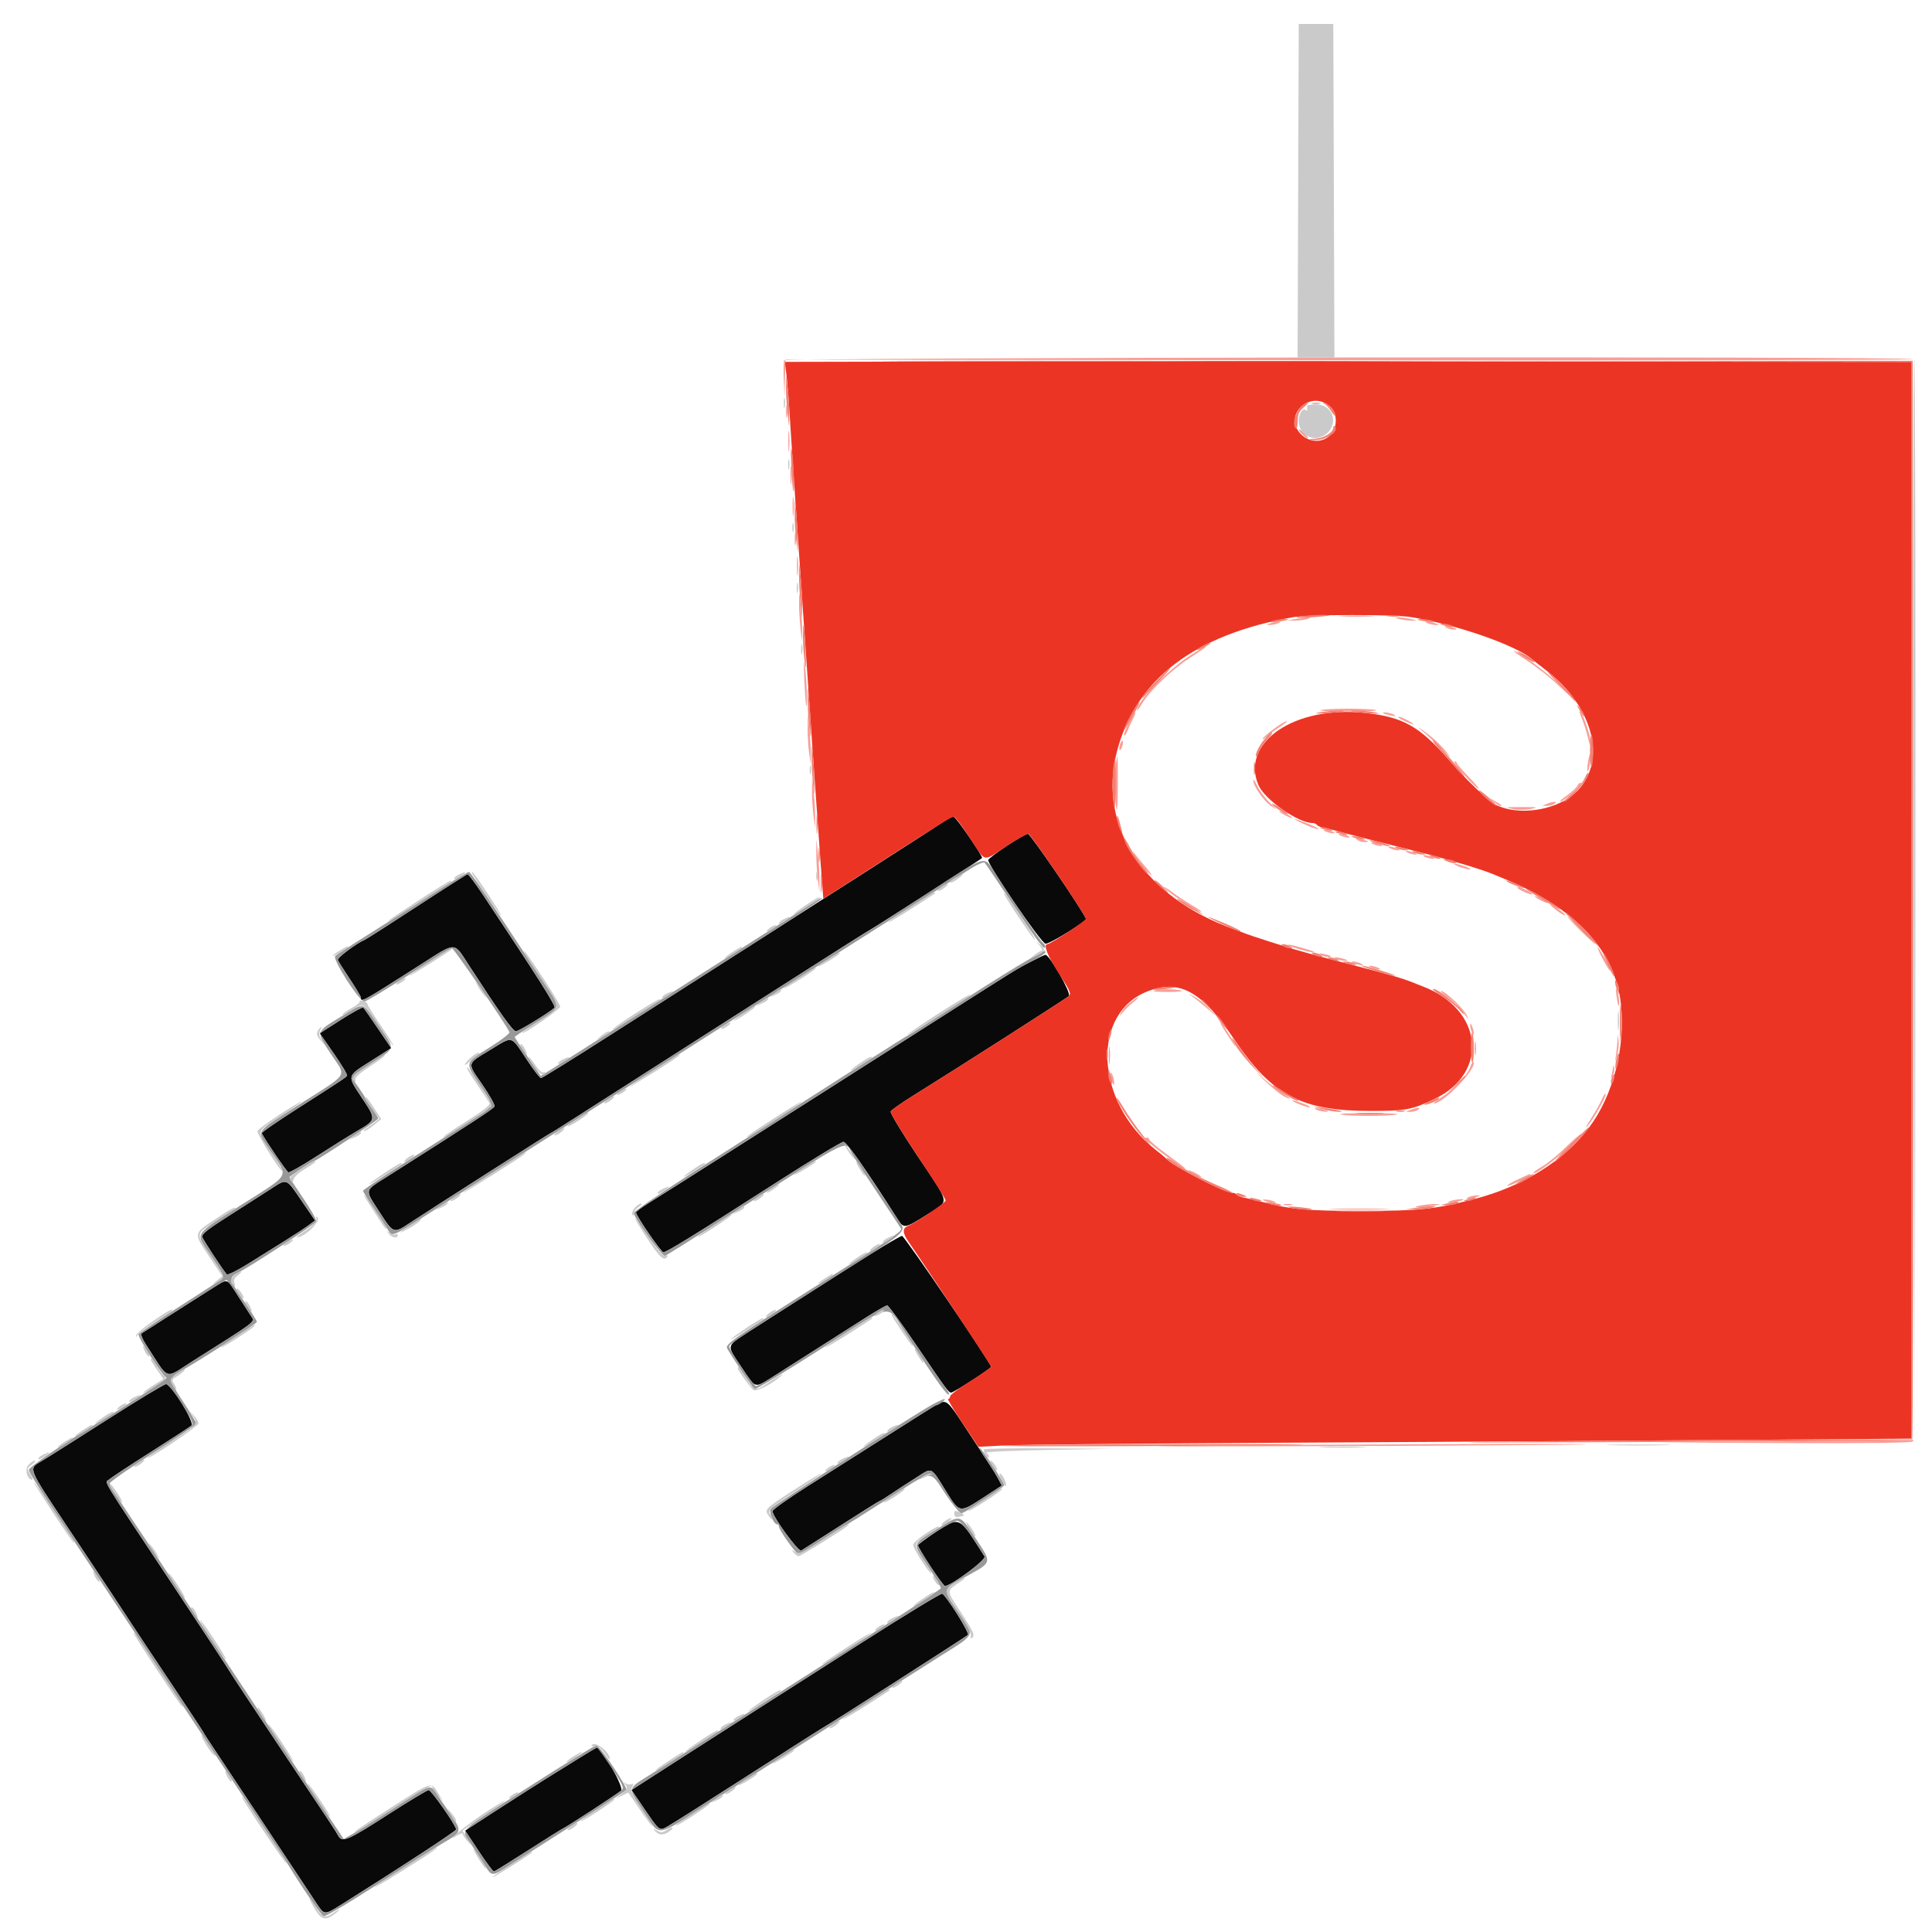
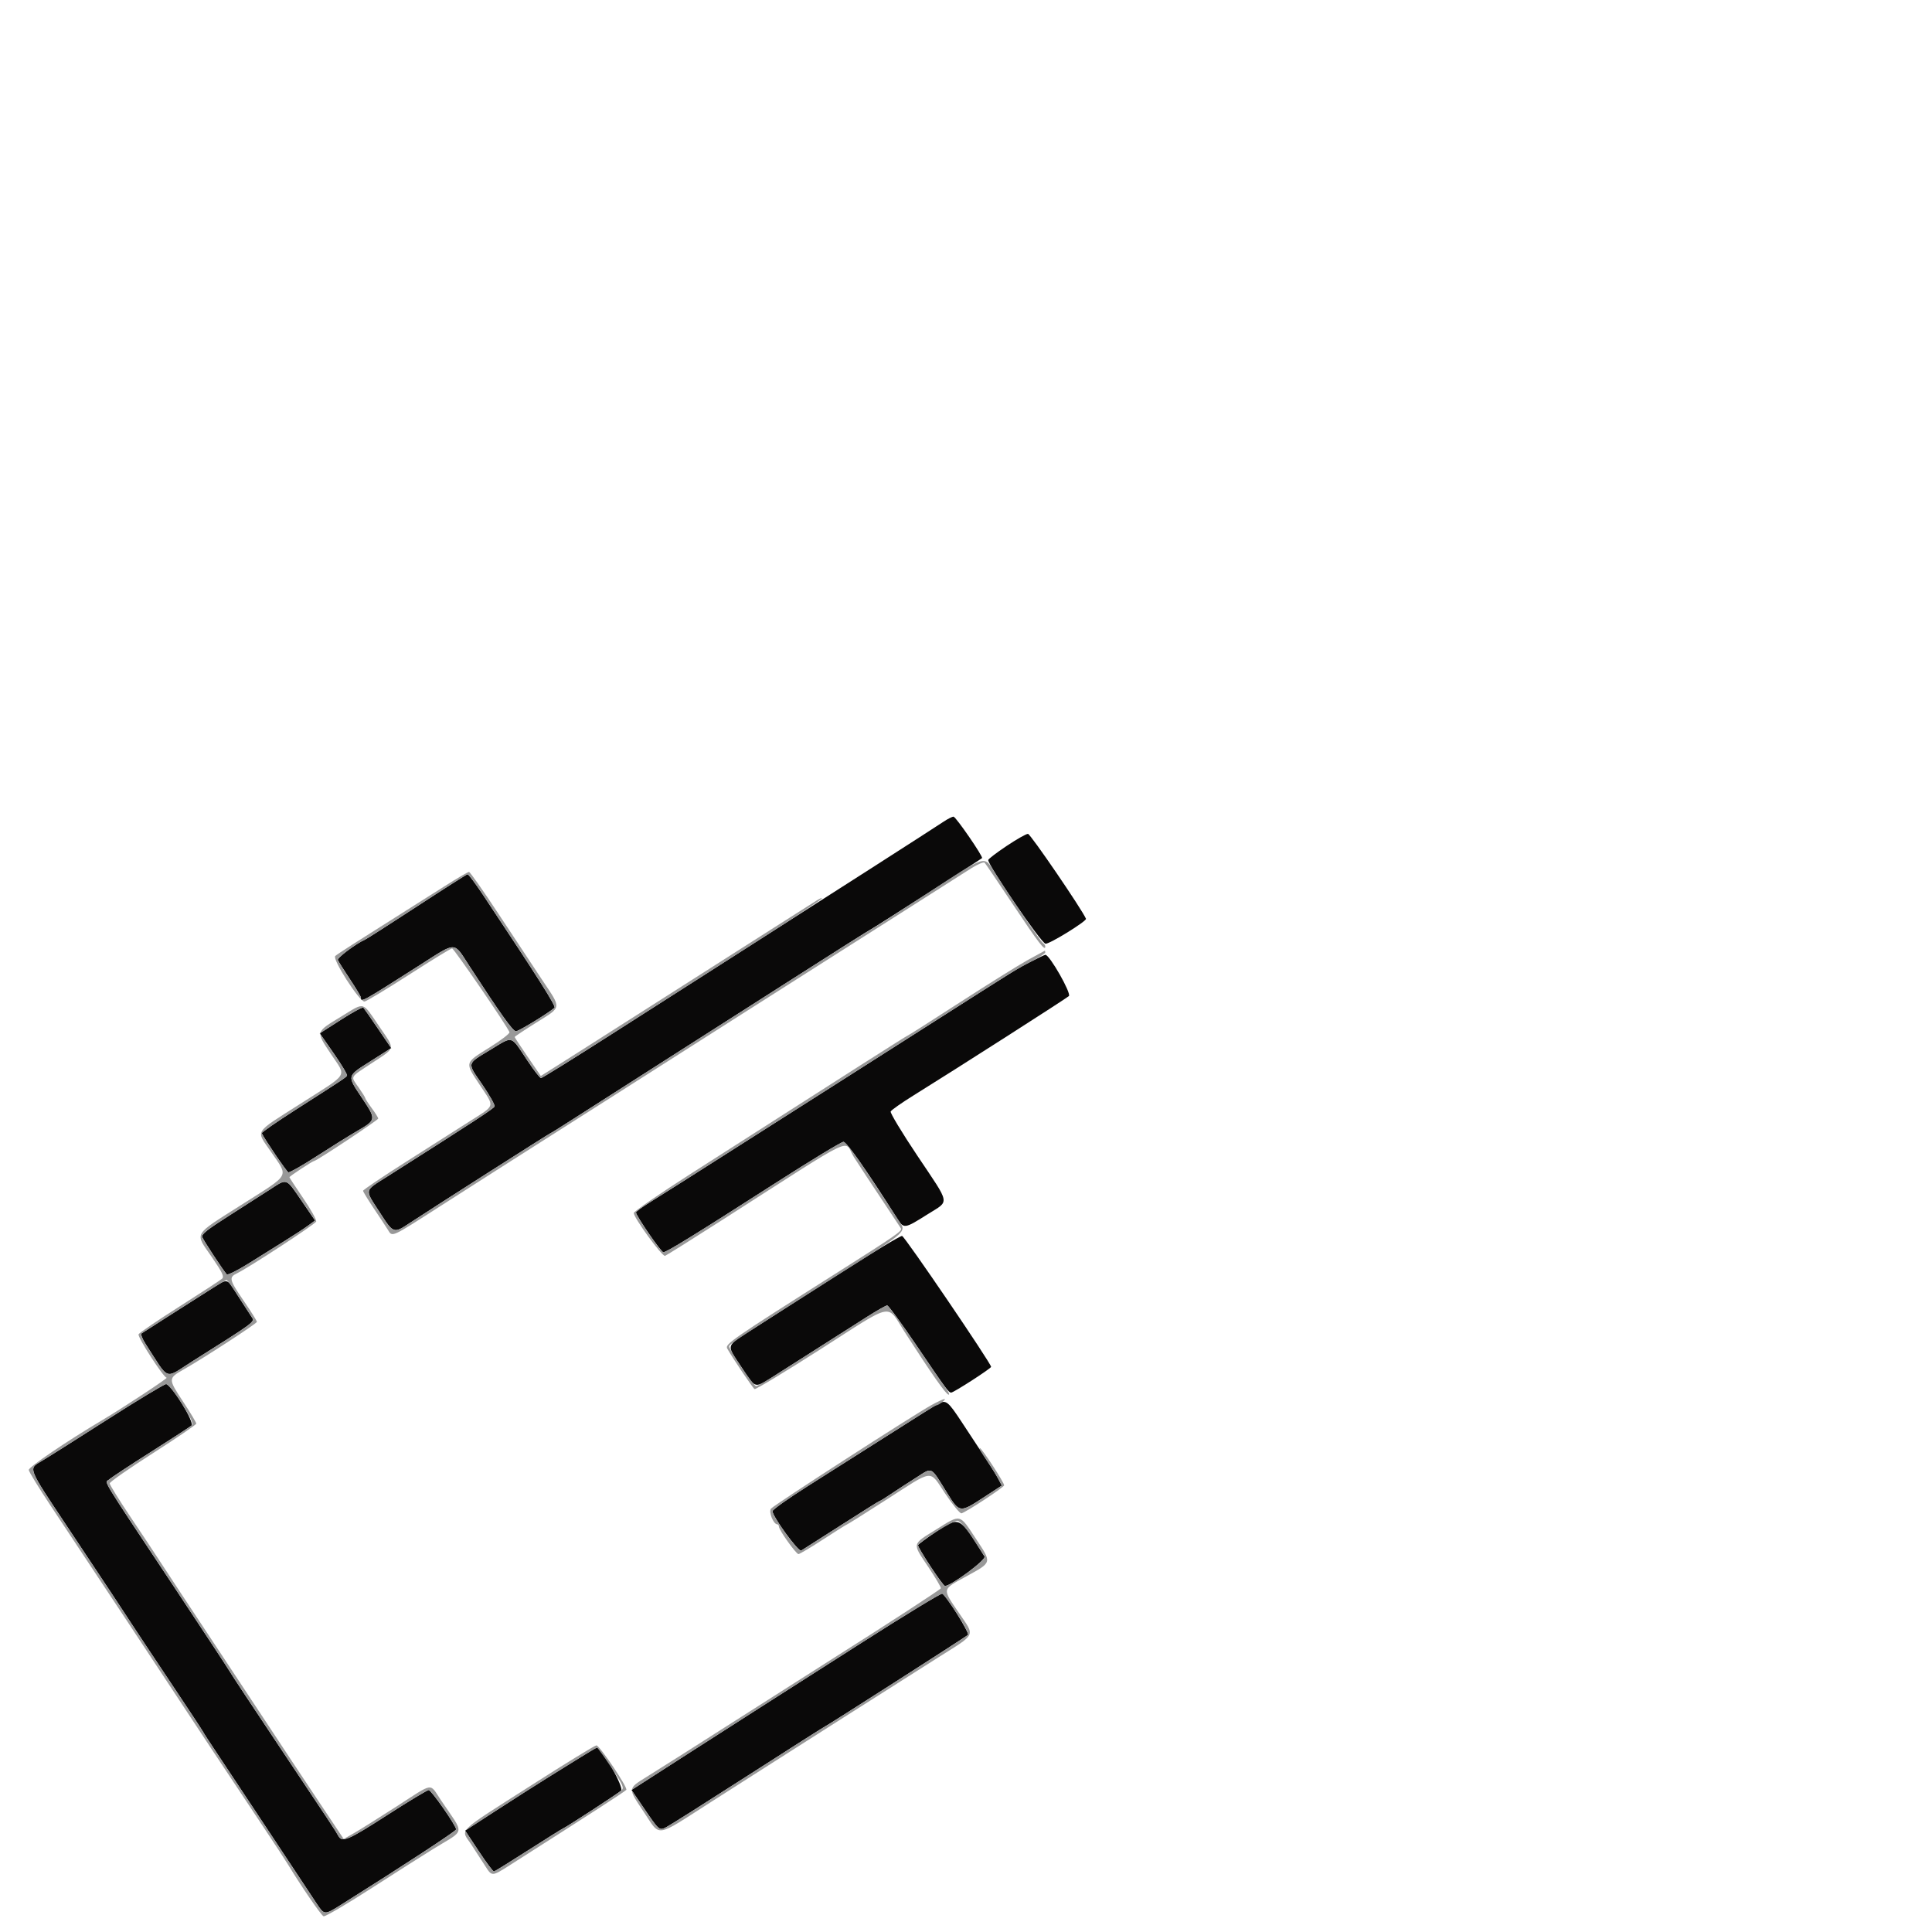
<svg xmlns="http://www.w3.org/2000/svg" xmlns:ns1="http://sodipodi.sourceforge.net/DTD/sodipodi-0.dtd" xmlns:ns2="http://www.inkscape.org/namespaces/inkscape" id="svg" version="1.1" width="400" height="400" viewBox="0, 0, 400,400" ns1:docname="64.svg" ns2:version="1.3.2 (091e20e, 2023-11-25)">
  <defs id="defs1" />
  <ns1:namedview id="namedview1" pagecolor="#ffffff" bordercolor="#000000" borderopacity="0.25" ns2:showpageshadow="2" ns2:pageopacity="0.0" ns2:pagecheckerboard="0" ns2:deskcolor="#d1d1d1" ns2:zoom="0.59" ns2:cx="198.30508" ns2:cy="200" ns2:window-width="1536" ns2:window-height="449" ns2:window-x="0" ns2:window-y="38" ns2:window-maximized="0" ns2:current-layer="svg" />
  <g id="svgg" transform="matrix(1.121,0,0,1.1,-23.477,-21)">
    <path id="path0" d="m 195.195,173.757 c -1.707,1.172 -22.134,14.514 -37.595,24.556 -6.27,4.072 -17.018,11.068 -23.885,15.546 -6.867,4.477 -12.65,8.141 -12.85,8.141 -0.2,0 -1.331,-1.485 -2.512,-3.3 -3.146,-4.833 -2.584,-4.658 -6.723,-2.097 -4.584,2.836 -4.471,2.372 -1.616,6.617 1.346,2.003 2.366,3.855 2.266,4.115 -0.159,0.416 -3.451,2.608 -19.78,13.176 -4.372,2.829 -4.259,2.303 -1.448,6.737 2.585,4.078 2.557,4.068 5.635,1.996 3.898,-2.623 25.763,-16.844 25.898,-16.844 0.07,0 1.991,-1.223 4.271,-2.718 2.279,-1.495 8.644,-5.642 14.144,-9.215 5.5,-3.574 16.896,-10.991 25.324,-16.482 8.429,-5.492 15.393,-9.985 15.477,-9.985 0.126,0 20.147,-13.075 20.516,-13.398 0.265,-0.232 -4.847,-7.802 -5.268,-7.802 -0.252,0 -1.086,0.431 -1.854,0.957 m 11.644,4.569 c -1.849,1.261 -3.369,2.446 -3.378,2.633 -0.051,1 9.748,15.606 10.572,15.757 0.682,0.126 7.667,-4.265 7.48,-4.701 -0.79,-1.842 -10.267,-15.975 -10.713,-15.978 -0.33,-0.002 -2.112,1.028 -3.961,2.289 M 98,189.66 c -4.95,3.295 -9.274,6.114 -9.608,6.265 -1.707,0.771 -5.213,3.442 -5.056,3.852 0.099,0.258 1.099,1.877 2.222,3.598 1.123,1.72 2.042,3.285 2.042,3.476 0,0.957 0.057,0.925 10.94,-6.144 6.849,-4.449 6.117,-4.467 9.109,0.229 5.678,8.914 8.021,12.264 8.577,12.264 0.514,0 6,-3.41 7.132,-4.433 0.314,-0.283 -2.893,-5.443 -13.218,-21.267 -1.399,-2.145 -2.678,-3.884 -2.842,-3.865 -0.164,0.019 -4.348,2.731 -9.298,6.025 m 113.4,10.397 c -2.719,1.422 -2.016,0.977 -19.2,12.135 -7.04,4.57 -13.97,9.069 -15.4,9.995 -21.477,13.919 -26.367,17.089 -29.6,19.187 -2.09,1.356 -4.923,3.177 -6.297,4.046 -1.373,0.869 -2.498,1.71 -2.5,1.868 -0.007,0.617 4.623,7.48 5.057,7.496 0.573,0.02 5.831,-3.286 20.863,-13.117 6.448,-4.217 12.028,-7.663 12.4,-7.659 0.588,0.007 4.529,5.736 9.858,14.331 1.295,2.088 1.359,2.08 5.733,-0.732 4.061,-2.612 4.242,-1.574 -1.899,-10.924 -2.852,-4.341 -5.09,-8.116 -4.973,-8.388 0.117,-0.272 2.046,-1.653 4.286,-3.068 7.469,-4.718 28.064,-18.141 28.627,-18.657 0.514,-0.471 -3.559,-7.772 -4.334,-7.769 -0.122,0 -1.301,0.566 -2.621,1.256 m -127.5,10.973 -3.9,2.547 2.614,3.828 c 1.437,2.105 2.525,3.97 2.417,4.145 -0.221,0.357 -0.735,0.705 -9.545,6.449 -3.473,2.264 -6.263,4.235 -6.2,4.379 0.448,1.03 4.592,7.243 4.913,7.365 0.22,0.085 2.561,-1.268 5.201,-3.006 2.64,-1.738 6.026,-3.889 7.525,-4.781 3.532,-2.1 3.536,-2.126 0.911,-6.153 -2.845,-4.365 -2.908,-4.086 1.562,-6.981 l 3.797,-2.46 -2.451,-3.681 c -1.348,-2.025 -2.562,-3.797 -2.697,-3.94 -0.136,-0.142 -2.002,0.888 -4.147,2.289 m -13.1,31.943 c -1.43,0.945 -4.883,3.198 -7.674,5.007 -3.923,2.542 -5.019,3.439 -4.831,3.954 0.236,0.642 3.891,6.307 4.523,7.01 0.171,0.189 1.991,-0.732 4.046,-2.046 2.055,-1.315 5.086,-3.244 6.736,-4.288 1.65,-1.043 3.57,-2.325 4.267,-2.849 l 1.267,-0.951 -2.467,-3.678 c -2.955,-4.406 -2.642,-4.291 -5.867,-2.159 M 176,258.802 c -6.05,3.945 -13.115,8.552 -15.7,10.24 -5.502,3.592 -5.289,2.935 -2.4,7.396 2.734,4.22 2.197,4.123 6.68,1.211 6.11,-3.969 13.056,-8.475 16.516,-10.715 1.813,-1.174 3.48,-2.134 3.703,-2.134 0.224,0 2.649,3.375 5.389,7.5 5.499,8.277 5.949,8.9 6.434,8.9 0.459,0 7.364,-4.54 7.372,-4.847 0.016,-0.627 -15.961,-24.563 -16.445,-24.637 -0.302,-0.047 -5.499,3.142 -11.549,7.086 m -116.6,3.254 c -1.76,1.129 -5.159,3.333 -7.554,4.898 -2.395,1.565 -4.528,2.958 -4.74,3.094 -0.22,0.142 0.094,1.003 0.728,2 4.516,7.107 3.355,6.664 8.615,3.286 11.699,-7.512 11.583,-7.424 11.009,-8.316 -0.29,-0.45 -1.412,-2.213 -2.493,-3.917 -2.33,-3.675 -1.66,-3.549 -5.565,-1.045 m -18.68,24.246 c -5.654,3.684 -11.099,7.189 -12.1,7.788 -2.469,1.479 -2.634,1.046 4.65,12.202 8.05,12.327 10.255,15.721 12.027,18.508 0.769,1.21 4.009,6.18 7.199,11.044 3.19,4.864 5.868,9.005 5.952,9.202 0.084,0.196 1.157,1.887 2.385,3.756 1.228,1.869 5.622,8.618 9.766,14.998 4.143,6.38 8.088,12.45 8.767,13.49 1.504,2.303 1.465,2.3 4.654,0.259 11.443,-7.326 21.165,-13.813 21.172,-14.127 0.015,-0.684 -4.581,-7.409 -5.068,-7.416 -0.262,-0.003 -3.682,2.097 -7.6,4.668 -7.375,4.838 -8.39,5.275 -9.112,3.926 -0.555,-1.036 -0.994,-1.715 -11.053,-17.054 -4.669,-7.12 -8.685,-13.312 -8.924,-13.76 -0.239,-0.448 -4.827,-7.558 -10.196,-15.8 -14.264,-21.9 -12.94,-19.67 -12.129,-20.429 0.379,-0.356 3.84,-2.683 7.69,-5.172 3.85,-2.489 7.228,-4.727 7.506,-4.975 0.632,-0.563 -3.723,-7.811 -4.692,-7.808 -0.338,0.001 -5.24,3.016 -10.894,6.7 m 153.455,-2.963 c -0.817,0.456 -2.268,1.385 -12.375,7.921 -2.86,1.85 -8.119,5.248 -11.687,7.552 -3.568,2.303 -6.493,4.42 -6.5,4.703 -0.025,0.971 4.799,7.724 5.306,7.428 0.264,-0.155 3.597,-2.321 7.405,-4.813 3.808,-2.491 7.005,-4.53 7.104,-4.53 0.099,0 1.033,-0.589 2.076,-1.31 1.043,-0.72 3.118,-2.095 4.611,-3.056 3.14,-2.021 2.608,-2.286 5.752,2.866 2.291,3.754 2.347,3.761 6.721,0.85 l 3.381,-2.25 -0.642,-1.241 c -0.353,-0.683 -1.403,-2.415 -2.333,-3.85 -0.93,-1.435 -2.88,-4.454 -4.333,-6.709 -2.668,-4.138 -2.992,-4.395 -4.486,-3.561 m -0.375,24.079 c -1.76,1.203 -3.246,2.324 -3.303,2.492 -0.132,0.395 4.58,7.69 4.968,7.69 1.144,0 7.677,-4.953 7.317,-5.546 -4.647,-7.647 -4.606,-7.626 -8.982,-4.636 m -13.636,20.808 c -7.9,5.144 -16.434,10.693 -18.964,12.332 -2.53,1.638 -8.881,5.783 -14.113,9.209 l -9.513,6.231 2.07,3.101 c 3.082,4.618 3.041,4.581 4.361,3.898 0.61,-0.315 7.439,-4.718 15.177,-9.785 7.737,-5.067 14.131,-9.212 14.209,-9.212 0.176,0 25.888,-16.786 26.33,-17.189 0.348,-0.317 -4.042,-7.483 -4.757,-7.765 -0.24,-0.095 -6.9,4.037 -14.8,9.18 m -51.814,21.491 c -1.458,0.926 -4.248,2.692 -6.2,3.924 -1.953,1.233 -6.193,3.988 -9.424,6.123 l -5.874,3.881 2.517,3.877 c 1.385,2.133 2.646,3.853 2.803,3.822 0.157,-0.031 3.005,-1.831 6.33,-4 3.325,-2.169 6.215,-4.012 6.422,-4.094 0.585,-0.233 9.994,-6.477 10.734,-7.123 0.6,-0.524 -3.594,-8.149 -4.458,-8.104 -0.11,0.006 -1.393,0.768 -2.85,1.694" stroke="none" fill="#0a0909" fill-rule="evenodd" />
-     <path id="path1" d="m 212.445,87.102 -46.555,0.101 0.288,2.299 c 0.158,1.264 0.445,4.908 0.637,8.098 0.338,5.594 0.682,10.806 1.587,24 0.234,3.41 0.587,8.63 0.785,11.6 1.092,16.371 2.921,43.045 3.336,48.628 l 0.477,6.428 8.613,-5.628 c 13.739,-8.978 15.08,-9.828 15.505,-9.828 0.221,0 1.545,1.8 2.941,4 3.002,4.728 2.31,4.563 6.709,1.6 1.96,-1.32 3.804,-2.391 4.098,-2.38 0.397,0.016 9.945,14.358 10.647,15.995 0.122,0.284 -6.581,4.785 -7.127,4.785 -0.835,0 0.084,2.356 2.206,5.655 1.949,3.032 2.23,3.687 1.763,4.115 -0.563,0.516 -21.158,13.939 -28.627,18.657 -2.24,1.415 -4.169,2.796 -4.286,3.068 -0.117,0.272 2.121,4.047 4.973,8.388 2.852,4.342 5.185,8.101 5.185,8.353 0,0.409 -5.656,4.304 -7,4.819 -1.031,0.396 -0.97,1.364 0.19,3.049 2.696,3.917 15.21,23.204 15.208,23.439 -10e-4,0.142 -1.702,1.337 -3.779,2.657 -2.078,1.32 -3.787,2.625 -3.798,2.9 -0.012,0.275 -0.174,0.5 -0.361,0.5 -0.187,0 0.992,2.026 2.62,4.502 l 2.96,4.501 5.08,-0.26 c 2.794,-0.144 25.69,-0.369 50.88,-0.502 25.19,-0.132 61.685,-0.36 81.1,-0.506 L 374,289.869 V 188.534 87.2 l -50.3,-0.048 c -27.665,-0.027 -53.54,-0.072 -57.5,-0.1 -3.96,-0.029 -28.15,-0.006 -53.755,0.05 m 54.236,8.574 c 1.318,1.238 1.286,3.993 -0.063,5.342 -1.491,1.491 -3.93,1.375 -5.458,-0.26 -3.371,-3.61 1.912,-8.473 5.521,-5.082 m 14.873,39.564 c 8.373,1.394 19.372,5.296 22.367,7.937 0.389,0.343 1.511,1.247 2.493,2.01 8.745,6.793 11.37,16.98 5.861,22.748 -4.039,4.229 -12.897,5.051 -16.642,1.545 -2.867,-2.684 -4.713,-4.601 -7.025,-7.294 -5.519,-6.427 -8.538,-8.152 -15.608,-8.921 -12.926,-1.405 -22.995,5.562 -19.635,13.586 1.141,2.726 7.333,7.149 10.007,7.149 0.319,0 0.679,0.159 0.799,0.354 0.121,0.195 0.716,0.45 1.324,0.567 0.608,0.117 1.735,0.393 2.505,0.612 1.88,0.537 8.171,2.178 15,3.915 5.043,1.282 11.484,3.239 13.6,4.133 0.44,0.185 1.52,0.641 2.4,1.013 13.038,5.503 20.24,13.434 21.312,23.468 0.871,8.147 -1.441,17.252 -5.912,23.288 -4.597,6.205 -12.285,11.089 -21.1,13.404 -7.526,1.976 -10.065,2.246 -21.1,2.246 -9.981,0 -12.819,-0.265 -18.2,-1.702 -1.21,-0.324 -2.697,-0.678 -3.305,-0.789 -0.608,-0.111 -1.203,-0.36 -1.324,-0.555 -0.12,-0.195 -0.502,-0.354 -0.848,-0.354 -1.408,0 -11.02,-5.064 -12.123,-6.387 -0.11,-0.132 -1.041,-0.919 -2.069,-1.749 -11.245,-9.08 -11.928,-25.861 -1.216,-29.872 5.813,-2.177 9.829,0.143 15.769,9.107 7.051,10.64 12.434,13.509 25.316,13.494 6.409,-0.008 7.493,-0.216 11.664,-2.239 10.208,-4.949 8.987,-16.915 -2.164,-21.208 -0.495,-0.19 -1.305,-0.517 -1.8,-0.726 -1.701,-0.718 -4.684,-1.604 -10.786,-3.205 -3.363,-0.882 -6.834,-1.811 -7.714,-2.064 -0.88,-0.252 -2.14,-0.613 -2.8,-0.801 -1.989,-0.566 -8.743,-2.769 -9.6,-3.131 -0.44,-0.186 -1.43,-0.567 -2.2,-0.847 -16.573,-6.028 -25.137,-19.259 -21.586,-33.352 3.43,-13.616 14.305,-22.082 32.586,-25.366 2.899,-0.521 18.646,-0.531 21.754,-0.014" stroke="none" fill="#ec3424" fill-rule="evenodd" />
    <path id="path3" d="m 192.2,187.251 c -5.28,3.514 -9.87,6.506 -10.2,6.65 -0.329,0.144 -7.439,4.718 -15.8,10.165 -8.36,5.447 -19.7,12.827 -25.2,16.401 -5.5,3.573 -11.865,7.72 -14.144,9.215 -2.28,1.495 -4.201,2.718 -4.271,2.718 -0.135,0 -22,14.221 -25.898,16.844 -3.078,2.072 -3.05,2.082 -5.635,-1.996 -2.811,-4.434 -2.924,-3.908 1.448,-6.737 16.329,-10.568 19.621,-12.76 19.78,-13.176 0.1,-0.26 -0.92,-2.112 -2.266,-4.115 -2.855,-4.245 -2.968,-3.781 1.616,-6.617 4.139,-2.561 3.577,-2.736 6.723,2.097 1.181,1.815 2.31,3.3 2.508,3.3 0.198,0 6.25,-3.837 13.45,-8.527 7.199,-4.69 18.718,-12.183 25.597,-16.652 6.88,-4.469 12.633,-8.326 12.785,-8.573 0.152,-0.246 -0.257,-0.099 -0.908,0.327 -0.652,0.426 -3.255,2.113 -5.785,3.749 -2.53,1.636 -5.77,3.738 -7.2,4.67 -1.43,0.933 -8.09,5.257 -14.8,9.609 -6.71,4.353 -13.726,8.906 -15.591,10.119 -1.866,1.212 -4.335,2.808 -5.487,3.545 l -2.096,1.341 -2.413,-3.589 c -1.327,-1.973 -2.413,-3.66 -2.413,-3.747 0,-0.087 1.8,-1.307 4,-2.712 4.774,-3.048 4.702,-2.494 1.056,-8.063 -1.619,-2.473 -5.24,-8.052 -8.046,-12.397 -2.806,-4.345 -5.257,-7.9 -5.446,-7.9 -0.19,0 -2.194,1.196 -4.454,2.658 -2.261,1.462 -5.37,3.467 -6.91,4.456 -9.797,6.292 -12.861,8.294 -13.336,8.713 -0.62,0.547 4.426,8.573 5.39,8.573 0.293,0 3.966,-2.25 8.162,-5 4.196,-2.75 7.806,-5 8.021,-5 0.343,0 10.167,14.609 10.601,15.763 0.09,0.24 -1.535,1.517 -3.611,2.837 -4.745,3.017 -4.681,2.773 -1.856,7.119 2.778,4.274 2.941,3.691 -1.912,6.843 -2.122,1.378 -7.414,4.81 -11.759,7.626 -4.345,2.815 -7.9,5.258 -7.9,5.428 0,0.17 0.871,1.631 1.936,3.247 1.065,1.615 2.248,3.446 2.63,4.068 0.881,1.438 0.38,1.669 9.981,-4.604 4.429,-2.894 9.493,-6.191 11.253,-7.327 6.607,-4.264 32.436,-21.011 44,-28.528 6.6,-4.29 12.9,-8.373 14,-9.073 1.1,-0.7 7.49,-4.837 14.2,-9.194 6.71,-4.356 13.166,-8.54 14.346,-9.297 1.18,-0.757 2.285,-1.226 2.456,-1.042 0.17,0.184 2.557,3.774 5.303,7.979 4.679,7.164 5.895,8.773 5.895,7.802 0,-0.22 -0.196,-0.521 -0.436,-0.669 -0.413,-0.255 -5.548,-7.92 -8.912,-13.301 -2.008,-3.213 -1.323,-3.431 -12.452,3.974 m -82.06,0.249 c 10.325,15.824 13.532,20.984 13.218,21.267 -1.132,1.023 -6.618,4.433 -7.132,4.433 -0.556,0 -2.899,-3.35 -8.577,-12.264 -2.992,-4.696 -2.26,-4.678 -9.109,-0.229 -10.883,7.069 -10.94,7.101 -10.94,6.144 0,-0.191 -0.919,-1.756 -2.042,-3.476 -1.123,-1.721 -2.123,-3.34 -2.222,-3.598 -0.157,-0.41 3.349,-3.081 5.056,-3.852 0.334,-0.151 4.658,-2.97 9.608,-6.265 4.95,-3.294 9.134,-6.006 9.298,-6.025 0.164,-0.019 1.443,1.72 2.842,3.865 m 100.66,12.267 c -1.65,0.924 -7.284,4.505 -12.521,7.957 -5.237,3.452 -9.592,6.276 -9.679,6.276 -0.144,0 -9.684,6.194 -40.1,26.034 -5.775,3.767 -10.5,7.082 -10.5,7.366 0,0.923 5.259,8.263 5.777,8.064 0.273,-0.104 4.979,-3.112 10.459,-6.684 25.9,-16.88 22.378,-15.163 24.416,-11.903 0.851,1.362 3.088,4.827 4.969,7.7 1.882,2.872 3.556,5.446 3.721,5.718 0.284,0.47 -0.899,1.306 -11.742,8.303 -19.428,12.535 -20.783,13.487 -20.348,14.3 0.853,1.593 4.715,7.434 5.054,7.644 0.192,0.118 5.72,-3.287 12.286,-7.567 13.713,-8.939 12.016,-8.595 15.463,-3.135 5.018,7.95 7.631,11.743 8.094,11.753 0.192,0.004 0.055,-0.398 -0.304,-0.893 -0.359,-0.495 -2.899,-4.275 -5.646,-8.4 -2.746,-4.125 -5.176,-7.5 -5.4,-7.5 -0.223,0 -1.89,0.96 -3.703,2.134 -3.46,2.24 -10.406,6.746 -16.516,10.715 -1.991,1.293 -3.791,2.348 -4,2.345 -0.418,-0.006 -4.98,-6.872 -4.98,-7.494 0,-0.405 2.537,-2.099 20.881,-13.945 12.396,-8.004 11.9,-7.533 10.377,-9.854 -0.615,-0.936 -2.994,-4.622 -5.288,-8.193 -2.665,-4.148 -4.414,-6.495 -4.847,-6.5 -0.372,-0.004 -5.952,3.442 -12.4,7.659 -15.032,9.831 -20.29,13.137 -20.863,13.117 -0.434,-0.016 -5.064,-6.879 -5.057,-7.496 0.002,-0.158 1.127,-0.999 2.5,-1.868 1.374,-0.869 4.207,-2.69 6.297,-4.046 3.233,-2.098 8.123,-5.268 29.6,-19.187 1.43,-0.926 8.36,-5.425 15.4,-9.995 7.04,-4.571 13.7,-8.89 14.8,-9.598 1.1,-0.708 3.125,-1.87 4.5,-2.581 1.375,-0.712 2.5,-1.456 2.5,-1.654 0,-0.197 -0.045,-0.34 -0.1,-0.316 -0.055,0.023 -1.45,0.799 -3.1,1.724 M 84.024,210.385 c -4.863,3.024 -4.785,2.74 -1.952,7.1 2.881,4.436 3.51,3.396 -5.663,9.366 -8.733,5.684 -8.22,4.844 -5.467,8.956 3.334,4.98 3.82,4.069 -5.337,10.008 -9.174,5.95 -8.722,5.15 -5.564,9.845 2.013,2.994 2.346,3.716 1.9,4.119 -0.298,0.269 -3.847,2.63 -7.888,5.245 -4.041,2.616 -7.425,4.958 -7.52,5.206 -0.209,0.544 4.63,8.17 5.185,8.17 0.384,0 -8.007,5.634 -11.918,8.002 -6.545,3.962 -13.594,8.833 -13.547,9.363 0.029,0.33 1.846,3.353 4.038,6.718 7.947,12.196 22.717,34.945 23.45,36.117 0.875,1.399 10.846,16.723 16.064,24.688 1.977,3.018 3.955,6.095 4.395,6.839 2.29,3.868 6.061,9.466 6.497,9.643 0.273,0.111 4.177,-2.214 8.676,-5.167 4.499,-2.952 9.765,-6.364 11.703,-7.581 5.919,-3.717 5.73,-2.394 1.299,-9.112 -2.166,-3.284 -1.157,-3.432 -8.216,1.202 -3.277,2.152 -6.809,4.406 -7.848,5.011 l -1.89,1.098 -5.11,-7.813 c -2.811,-4.297 -6.354,-9.747 -7.873,-12.11 -1.52,-2.364 -6.394,-9.878 -10.833,-16.698 -4.439,-6.82 -8.866,-13.658 -9.838,-15.196 -0.972,-1.538 -3.522,-5.457 -5.667,-8.708 -2.145,-3.252 -3.899,-6.133 -3.897,-6.404 0.002,-0.271 3.601,-2.832 7.997,-5.692 4.396,-2.86 7.995,-5.364 7.997,-5.563 0.002,-0.2 -1.104,-2.073 -2.457,-4.161 -2.762,-4.264 -2.76,-4.365 0.109,-6.019 3.568,-2.057 13.538,-8.662 13.545,-8.972 C 68.397,267.711 67.32,265.963 66,264 c -2.727,-4.055 -2.832,-4.487 -1.284,-5.25 2.179,-1.075 14.429,-9.23 14.623,-9.736 0.109,-0.283 -0.958,-2.243 -2.371,-4.355 -1.412,-2.113 -2.568,-3.91 -2.568,-3.993 0,-0.185 4.306,-3.066 4.582,-3.066 0.418,0 11.818,-7.697 11.818,-7.979 0,-0.166 -0.54,-1.046 -1.2,-1.958 -0.66,-0.911 -1.2,-1.76 -1.2,-1.887 0,-0.128 -0.54,-1.017 -1.2,-1.976 -1.533,-2.229 -1.75,-1.809 2.371,-4.58 4.53,-3.047 4.409,-2.458 1.427,-6.917 -3.221,-4.816 -2.592,-4.643 -6.974,-1.918 m 6.72,2.296 2.451,3.681 -3.797,2.46 c -4.47,2.895 -4.407,2.616 -1.562,6.981 2.625,4.027 2.621,4.053 -0.911,6.153 -1.499,0.892 -4.885,3.043 -7.525,4.781 -2.64,1.738 -4.981,3.091 -5.201,3.006 -0.321,-0.122 -4.465,-6.335 -4.913,-7.365 -0.063,-0.144 2.727,-2.115 6.2,-4.379 8.81,-5.744 9.324,-6.092 9.545,-6.449 0.108,-0.175 -0.98,-2.04 -2.417,-4.145 L 80,213.577 83.9,211.03 c 2.145,-1.401 4.011,-2.431 4.147,-2.289 0.135,0.143 1.349,1.915 2.697,3.94 m -14.077,32.451 2.467,3.678 -1.267,0.951 c -0.697,0.524 -2.617,1.806 -4.267,2.849 -1.65,1.044 -4.681,2.973 -6.736,4.288 -2.055,1.314 -3.875,2.235 -4.046,2.046 -0.632,-0.703 -4.287,-6.368 -4.523,-7.01 -0.188,-0.515 0.908,-1.412 4.831,-3.954 2.791,-1.809 6.244,-4.062 7.674,-5.007 3.225,-2.132 2.912,-2.247 5.867,2.159 m -11.702,17.969 c 1.081,1.704 2.203,3.467 2.493,3.917 0.574,0.892 0.69,0.804 -11.009,8.316 -5.26,3.378 -4.099,3.821 -8.615,-3.286 -0.634,-0.997 -0.948,-1.858 -0.728,-2 0.212,-0.136 2.345,-1.529 4.74,-3.094 7.067,-4.619 10.741,-6.95 10.954,-6.951 0.11,-10e-4 1.084,1.393 2.165,3.098 M 54.52,283.28 c 1.805,2.899 2.184,3.776 1.786,4.13 -0.278,0.248 -3.656,2.486 -7.506,4.975 -3.85,2.489 -7.311,4.816 -7.69,5.172 -0.811,0.759 -2.135,-1.471 12.129,20.429 5.369,8.242 9.957,15.352 10.196,15.8 0.239,0.448 4.255,6.64 8.924,13.76 10.059,15.339 10.498,16.018 11.053,17.054 0.722,1.349 1.737,0.912 9.112,-3.926 3.918,-2.571 7.338,-4.671 7.6,-4.668 0.487,0.007 5.083,6.732 5.068,7.416 -0.007,0.314 -9.729,6.801 -21.172,14.127 -3.189,2.041 -3.15,2.044 -4.654,-0.259 -0.679,-1.04 -4.624,-7.11 -8.767,-13.49 -4.144,-6.38 -8.538,-13.129 -9.766,-14.998 -1.228,-1.869 -2.301,-3.56 -2.385,-3.756 -0.084,-0.197 -2.762,-4.338 -5.952,-9.202 -3.19,-4.864 -6.43,-9.834 -7.199,-11.044 -1.772,-2.787 -3.977,-6.181 -12.027,-18.508 -7.284,-11.156 -7.119,-10.723 -4.65,-12.202 1.001,-0.599 6.446,-4.104 12.1,-7.788 5.654,-3.684 10.556,-6.699 10.894,-6.7 0.344,-10e-4 1.626,1.623 2.906,3.678 M 193,283.537 c -3.372,1.893 -29.17,18.859 -29.665,19.51 -0.47,0.617 0.448,2.944 1.165,2.95 0.165,0.002 0.3,0.193 0.3,0.425 0,0.636 3.172,5.178 3.616,5.178 0.212,0 2.288,-1.26 4.612,-2.8 2.324,-1.54 4.295,-2.8 4.379,-2.8 0.085,0 3.358,-2.098 7.273,-4.661 8.874,-5.81 7.826,-5.702 10.839,-1.119 1.385,2.107 2.735,3.775 3,3.706 0.867,-0.227 7.878,-4.917 7.88,-5.272 0.002,-0.539 -4.16,-7.037 -4.514,-7.046 -0.173,-0.004 0.386,1.027 1.242,2.292 0.857,1.265 1.846,2.863 2.2,3.55 l 0.642,1.25 -3.381,2.25 c -4.374,2.911 -4.43,2.904 -6.721,-0.85 -3.144,-5.152 -2.612,-4.887 -5.752,-2.866 -1.493,0.961 -3.568,2.336 -4.611,3.056 -1.043,0.721 -1.977,1.31 -2.076,1.31 -0.099,0 -3.296,2.039 -7.104,4.53 -3.808,2.492 -7.141,4.658 -7.405,4.813 -0.507,0.296 -5.331,-6.457 -5.306,-7.428 0.007,-0.283 2.932,-2.399 6.5,-4.701 3.568,-2.302 8.467,-5.47 10.887,-7.039 10.923,-7.084 12.645,-8.176 12.914,-8.188 0.441,-0.019 1.89,-1.188 1.462,-1.18 -0.207,0.004 -1.276,0.513 -2.376,1.13 m 0.898,23.395 c -4.601,2.92 -4.515,2.506 -1.486,7.119 1.327,2.021 2.362,3.814 2.3,3.984 -0.089,0.246 -10.247,6.982 -19.512,12.939 -0.77,0.495 -6.89,4.466 -13.6,8.825 -14.02,9.108 -17.557,11.395 -21.267,13.755 -3.472,2.209 -3.461,2.05 -0.469,6.606 3.118,4.749 1.918,4.923 12.189,-1.768 4.481,-2.919 9.317,-6.065 10.747,-6.991 1.43,-0.926 7.73,-5.012 14,-9.08 6.27,-4.068 14.145,-9.162 17.5,-11.321 7.074,-4.551 6.751,-3.82 3.7,-8.4 -3.07,-4.608 -3.14,-4.263 1.4,-6.805 4.822,-2.698 4.765,-2.476 1.804,-7.054 -3.097,-4.789 -2.747,-4.703 -7.306,-1.809 m 6.556,1.468 c 1.062,1.65 2.109,3.294 2.328,3.654 0.36,0.593 -6.173,5.546 -7.317,5.546 -0.388,0 -5.1,-7.295 -4.968,-7.69 0.226,-0.671 6.554,-4.673 7.265,-4.594 0.463,0.051 1.519,1.261 2.692,3.084 m -2.733,14.468 c 1.276,2.008 2.176,3.782 2,3.943 -0.442,0.403 -26.154,17.189 -26.33,17.189 -0.078,0 -6.472,4.145 -14.209,9.212 -7.738,5.067 -14.567,9.47 -15.177,9.785 -1.32,0.683 -1.279,0.72 -4.361,-3.898 l -2.07,-3.101 9.513,-6.231 c 5.232,-3.426 11.583,-7.571 14.113,-9.209 2.53,-1.639 11.064,-7.188 18.964,-12.332 7.9,-5.143 14.56,-9.275 14.8,-9.18 0.24,0.094 1.48,1.814 2.757,3.822 M 119.2,355.033 c -14.295,9.32 -13.169,8.202 -11.248,11.175 0.85,1.316 2.03,3.172 2.623,4.125 1.209,1.946 1.244,1.945 4.357,-0.074 15.23,-9.88 21.524,-14.026 21.686,-14.288 0.283,-0.457 -4.941,-8.371 -5.526,-8.371 -0.27,0 -5.622,3.345 -11.892,7.433 m 14.658,-3.25 c 2.242,3.439 2.4,3.82 1.8,4.344 -0.74,0.646 -10.149,6.89 -10.734,7.123 -0.207,0.082 -3.097,1.925 -6.422,4.094 -3.325,2.169 -6.173,3.969 -6.33,4 -0.157,0.031 -1.418,-1.689 -2.803,-3.822 l -2.517,-3.877 5.874,-3.881 c 3.231,-2.135 7.471,-4.89 9.424,-6.123 1.952,-1.232 4.742,-2.998 6.2,-3.924 1.457,-0.926 2.74,-1.688 2.85,-1.694 0.11,-0.005 1.306,1.686 2.658,3.76" stroke="none" fill="#989898" fill-rule="evenodd" />
-     <path id="path4" d="m 165.769,86.935 c -0.113,0.295 -0.143,1.96 -0.067,3.7 l 0.137,3.165 0.081,-3.502 0.08,-3.501 104.162,0.101 C 327.451,86.954 374.24,86.865 374.138,86.7 373.77,86.105 165.998,86.34 165.769,86.935 m 0.345,9.665 c 0.003,1.1 0.081,1.503 0.173,0.895 0.092,-0.609 0.09,-1.509 -0.005,-2 -0.095,-0.492 -0.171,0.005 -0.168,1.105 M 263.3,95.076 c 0.385,0.1 1.015,0.1 1.4,0 0.385,-0.101 0.07,-0.183 -0.7,-0.183 -0.77,0 -1.085,0.082 -0.7,0.183 m -96.763,7.124 c 0.002,1.76 0.072,2.43 0.156,1.489 0.085,-0.94 0.084,-2.38 -0.002,-3.2 -0.086,-0.819 -0.155,-0.049 -0.154,1.711 M 260.8,99.952 c 0,0.39 1.555,1.846 1.723,1.612 0.064,-0.09 -0.297,-0.563 -0.803,-1.05 -0.506,-0.487 -0.92,-0.74 -0.92,-0.562 m -93.869,8.648 c 0.002,1.54 0.074,2.121 0.161,1.291 0.087,-0.83 0.085,-2.09 -0.003,-2.8 -0.089,-0.71 -0.16,-0.031 -0.158,1.509 m 0.403,5.8 c 0,1.65 0.071,2.325 0.157,1.5 0.087,-0.825 0.087,-2.175 0,-3 -0.086,-0.825 -0.157,-0.15 -0.157,1.5 m 0.38,6.2 c 0.003,1.1 0.081,1.503 0.173,0.895 0.092,-0.609 0.09,-1.509 -0.005,-2 -0.095,-0.492 -0.171,0.005 -0.168,1.105 m 0.42,5 c 0,1.65 0.071,2.325 0.157,1.5 0.087,-0.825 0.087,-2.175 0,-3 -0.086,-0.825 -0.157,-0.15 -0.157,1.5 m 0.379,6.8 c -0.008,1.21 0.116,3.46 0.274,5 0.28,2.729 0.287,2.744 0.3,0.6 0.008,-1.21 -0.116,-3.46 -0.274,-5 -0.28,-2.729 -0.287,-2.744 -0.3,-0.6 m 100.404,2.697 c 1.494,0.077 3.834,0.077 5.2,-0.001 1.365,-0.078 0.143,-0.141 -2.717,-0.141 -2.86,10e-4 -3.978,0.065 -2.483,0.142 m -8.717,0.503 -1.6,0.286 1.4,0.017 c 0.77,0.01 1.85,-0.127 2.4,-0.303 1.285,-0.412 0.099,-0.412 -2.2,0 m 19.2,0 c 0.66,0.168 1.74,0.306 2.4,0.307 1.009,10e-4 0.945,-0.052 -0.4,-0.33 -2.026,-0.419 -3.663,-0.4 -2,0.023 m -23.8,0.8 c -0.804,0.257 -0.843,0.323 -0.2,0.332 0.44,0.006 1.16,-0.143 1.6,-0.332 1.019,-0.438 -0.032,-0.438 -1.4,0 m 29,0 c 0.44,0.189 1.16,0.338 1.6,0.332 0.643,-0.009 0.604,-0.075 -0.2,-0.332 -1.368,-0.438 -2.419,-0.438 -1.4,0 m 3.4,0.782 c 0.33,0.223 0.945,0.409 1.367,0.412 1.023,0.008 0.704,-0.221 -0.767,-0.55 -0.876,-0.196 -1.038,-0.159 -0.6,0.138 m -47.738,5.628 c -3.037,2.031 -7.844,6.822 -8.906,8.875 -0.796,1.54 -0.406,1.404 0.532,-0.185 1.399,-2.369 5.354,-6.27 8.455,-8.339 3.296,-2.2 3.511,-2.361 3.157,-2.361 -0.128,0 -1.585,0.905 -3.238,2.01 m 62.742,0.638 c 1.538,1.017 3.966,2.952 5.395,4.3 l 2.6,2.452 -2.2,-2.338 c -1.972,-2.097 -7.478,-6.262 -8.277,-6.262 -0.172,0 0.945,0.832 2.482,1.848 M 169.49,147 c 0.117,2.64 0.28,4.875 0.361,4.967 0.266,0.297 0.079,-5.305 -0.252,-7.567 -0.213,-1.456 -0.249,-0.577 -0.109,2.6 m 95.39,5.74 c -0.507,0.143 1.8,0.26 5.125,0.26 3.325,0 5.629,-0.117 5.12,-0.26 -0.509,-0.143 -2.815,-0.26 -5.125,-0.26 -2.31,0 -4.614,0.117 -5.12,0.26 m 48.17,1.46 c 0.381,0.88 0.915,2.59 1.188,3.8 0.317,1.41 0.507,1.802 0.528,1.09 0.038,-1.239 -1.326,-5.411 -1.984,-6.067 -0.233,-0.233 -0.112,0.297 0.268,1.177 m -83.67,1.04 c -0.569,1.122 -0.937,2.137 -0.818,2.255 0.119,0.119 0.397,-0.26 0.618,-0.842 0.221,-0.582 0.681,-1.597 1.021,-2.256 0.341,-0.658 0.528,-1.197 0.416,-1.197 -0.112,0 -0.669,0.918 -1.237,2.04 m 47.053,-1.896 c 0.092,0.079 0.707,0.264 1.367,0.412 0.876,0.196 1.038,0.159 0.6,-0.138 -0.54,-0.365 -2.368,-0.62 -1.967,-0.274 M 170.102,156 c -0.012,1.43 0.114,3.59 0.281,4.8 l 0.304,2.2 0.007,-2 c 0.004,-1.1 -0.123,-3.26 -0.281,-4.8 l -0.287,-2.8 -0.024,2.6 m 109.131,-1.851 c 0.412,0.368 2.767,1.451 2.767,1.272 0,-0.231 -2.218,-1.421 -2.647,-1.421 -0.157,0 -0.211,0.067 -0.12,0.149 m -22.895,2.037 c -1.023,0.751 -1.997,1.602 -2.164,1.89 -0.167,0.288 0.131,0.145 0.661,-0.319 0.531,-0.464 1.682,-1.319 2.558,-1.9 0.876,-0.581 1.416,-1.053 1.2,-1.047 -0.216,0.005 -1.231,0.625 -2.255,1.376 m 27.644,0.81 c 0.78,0.658 2.292,2.098 3.361,3.2 1.81,1.866 1.855,1.89 0.663,0.341 -0.704,-0.914 -2.029,-2.25 -2.943,-2.967 -2.202,-1.727 -2.865,-2.079 -1.081,-0.574 M 227.8,159.2 c -0.15,0.473 -0.183,0.95 -0.073,1.06 0.11,0.11 0.323,-0.187 0.473,-0.66 0.15,-0.473 0.183,-0.95 0.073,-1.06 -0.11,-0.11 -0.323,0.187 -0.473,0.66 m 86.44,3.24 c -0.147,0.917 -0.188,1.745 -0.093,1.84 0.095,0.096 0.299,-0.57 0.453,-1.48 0.154,-0.91 0.196,-1.738 0.093,-1.84 -0.103,-0.103 -0.306,0.563 -0.453,1.48 m -87.183,0.26 c -0.306,1.85 -0.251,7.085 0.09,8.677 0.139,0.648 0.253,-1.377 0.253,-4.5 0,-6.314 0.003,-6.274 -0.343,-4.177 m 64.358,2.3 c 1.255,1.43 2.437,2.6 2.625,2.6 0.188,0 -0.644,-1.034 -1.849,-2.298 -1.205,-1.265 -2.191,-2.435 -2.191,-2.6 0,-0.166 -0.195,-0.302 -0.434,-0.302 -0.238,0 0.594,1.17 1.849,2.6 m -120.511,2.8 c -0.009,1.32 0.117,3.48 0.281,4.8 l 0.297,2.4 0.012,-2.2 c 0.007,-1.21 -0.119,-3.37 -0.28,-4.8 l -0.292,-2.6 -0.018,2.4 m 81.505,-1.835 c -0.016,1.017 1.884,3.815 3.252,4.788 1.289,0.917 1.281,0.895 -0.222,-0.6 -0.859,-0.854 -1.89,-2.273 -2.291,-3.153 -0.402,-0.88 -0.734,-1.346 -0.739,-1.035 m 59.853,1.019 c -0.124,0.321 -0.98,1.131 -1.903,1.8 -0.924,0.669 -1.489,1.216 -1.258,1.216 0.586,0 4.406,-3.565 3.842,-3.584 -0.252,-0.009 -0.558,0.247 -0.681,0.568 m -15.559,2.916 c 0.518,0.495 1.157,0.895 1.419,0.888 0.263,-0.007 0.118,-0.212 -0.322,-0.456 -0.44,-0.244 -1.079,-0.644 -1.42,-0.888 -0.34,-0.244 -0.195,-0.039 0.323,0.456 m 9.897,0.5 -0.8,0.344 0.8,0.022 c 0.44,0.012 1.07,-0.153 1.4,-0.366 0.795,-0.514 -0.204,-0.514 -1.4,0 m -6.3,0.953 c 1.009,0.214 2.391,0.214 3.4,0 1.504,-0.319 1.309,-0.36 -1.7,-0.36 -3.009,0 -3.204,0.041 -1.7,0.36 m -43.1,0.426 c 0,0.11 0.54,0.48 1.2,0.821 0.66,0.341 1.2,0.531 1.2,0.421 0,-0.11 -0.54,-0.48 -1.2,-0.821 -0.66,-0.341 -1.2,-0.531 -1.2,-0.421 m 4.6,2.43 c 1.1,0.518 2.27,0.945 2.6,0.95 0.33,0.004 -0.466,-0.435 -1.768,-0.976 -2.978,-1.236 -3.479,-1.221 -0.832,0.026 m 4,1.391 c 0.44,0.189 1.07,0.344 1.4,0.344 0.378,0 0.304,-0.127 -0.2,-0.344 -0.44,-0.189 -1.07,-0.344 -1.4,-0.344 -0.378,0 -0.304,0.127 0.2,0.344 m 2.8,0.8 c 0.44,0.189 1.07,0.344 1.4,0.344 0.378,0 0.304,-0.127 -0.2,-0.344 -0.44,-0.189 -1.07,-0.344 -1.4,-0.344 -0.378,0 -0.304,0.127 0.2,0.344 m 3,0.782 c 0.33,0.223 0.945,0.409 1.367,0.412 1.023,0.008 0.704,-0.221 -0.767,-0.55 -0.876,-0.196 -1.038,-0.159 -0.6,0.138 m -99.894,2.418 c -0.01,1.43 0.115,3.68 0.279,5 l 0.297,2.4 0.01,-2.2 c 0.005,-1.21 -0.121,-3.46 -0.279,-5 l -0.287,-2.8 -0.02,2.6 M 274.6,178 c 0.44,0.189 1.07,0.344 1.4,0.344 0.378,0 0.304,-0.127 -0.2,-0.344 -0.44,-0.189 -1.07,-0.344 -1.4,-0.344 -0.378,0 -0.304,0.127 0.2,0.344 m 3.2,0.8 c 0.44,0.189 1.07,0.344 1.4,0.344 0.378,0 0.304,-0.127 -0.2,-0.344 -0.44,-0.189 -1.07,-0.344 -1.4,-0.344 -0.378,0 -0.304,0.127 0.2,0.344 m -47.429,1.042 c 0.461,0.983 3.229,4.368 3.229,3.949 0,-0.157 -0.495,-0.853 -1.1,-1.548 -0.605,-0.694 -1.42,-1.708 -1.812,-2.252 -0.523,-0.73 -0.607,-0.769 -0.317,-0.149 M 281,179.6 c 0.44,0.189 1.07,0.344 1.4,0.344 0.378,0 0.304,-0.127 -0.2,-0.344 -0.44,-0.189 -1.07,-0.344 -1.4,-0.344 -0.378,0 -0.304,0.127 0.2,0.344 m 3.2,0.8 c 0.44,0.189 1.07,0.344 1.4,0.344 0.378,0 0.304,-0.127 -0.2,-0.344 -0.44,-0.189 -1.07,-0.344 -1.4,-0.344 -0.378,0 -0.304,0.127 0.2,0.344 m 6.2,1.8 c 0.77,0.297 1.67,0.539 2,0.539 0.33,0 -0.03,-0.242 -0.8,-0.539 -0.77,-0.297 -1.67,-0.539 -2,-0.539 -0.33,0 0.03,0.242 0.8,0.539 m -54.416,3.973 c 0.905,1.102 6.816,4.986 6.816,4.479 0,-0.097 -0.793,-0.641 -1.763,-1.209 -0.97,-0.569 -2.635,-1.697 -3.7,-2.507 -1.065,-0.811 -1.674,-1.154 -1.353,-0.763 m 65.216,-0.002 c 0,0.276 2.514,1.449 2.702,1.26 0.095,-0.095 -0.375,-0.455 -1.045,-0.802 -1.248,-0.645 -1.657,-0.758 -1.657,-0.458 m 3.2,1.608 c 0,0.11 0.54,0.48 1.2,0.821 0.66,0.341 1.2,0.531 1.2,0.421 0,-0.11 -0.54,-0.48 -1.2,-0.821 -0.66,-0.341 -1.2,-0.531 -1.2,-0.421 m 2.8,1.57 c 0,0.086 0.63,0.637 1.4,1.224 0.77,0.587 1.398,0.924 1.395,0.747 -0.003,-0.176 -0.633,-0.727 -1.4,-1.224 -0.767,-0.497 -1.395,-0.833 -1.395,-0.747 m 5.6,4.851 c 1.417,1.43 2.667,2.6 2.777,2.6 0.11,0 -0.96,-1.17 -2.377,-2.6 -1.417,-1.43 -2.667,-2.6 -2.777,-2.6 -0.11,0 0.96,1.17 2.377,2.6 m -54,2.764 c 0,0.236 4.167,1.444 4.862,1.409 0.296,-0.014 -0.215,-0.262 -1.136,-0.55 -2.464,-0.77 -3.726,-1.061 -3.726,-0.859 m 58.152,2.619 c 0.681,1.299 1.297,2.301 1.37,2.229 0.188,-0.189 -1.837,-4.112 -2.257,-4.372 -0.193,-0.119 0.206,0.845 0.887,2.143 M 264.8,198.782 c 0.33,0.223 0.945,0.409 1.367,0.412 1.023,0.008 0.704,-0.221 -0.767,-0.55 -0.876,-0.196 -1.038,-0.159 -0.6,0.138 m 3,0.818 c 0.44,0.189 1.16,0.338 1.6,0.332 0.643,-0.009 0.604,-0.075 -0.2,-0.332 -1.368,-0.438 -2.419,-0.438 -1.4,0 m 3.2,0.8 c 0.44,0.189 1.07,0.344 1.4,0.344 0.378,0 0.304,-0.127 -0.2,-0.344 -0.44,-0.189 -1.07,-0.344 -1.4,-0.344 -0.378,0 -0.304,0.127 0.2,0.344 m 3.2,0.8 c 0.44,0.189 1.07,0.344 1.4,0.344 0.378,0 0.304,-0.127 -0.2,-0.344 -0.44,-0.189 -1.07,-0.344 -1.4,-0.344 -0.378,0 -0.304,0.127 0.2,0.344 m 45.273,5.2 c 0.131,0.99 0.303,1.875 0.383,1.967 0.301,0.347 0.072,-2.203 -0.266,-2.967 -0.237,-0.534 -0.276,-0.202 -0.117,1 m -85.397,-0.86 c -0.508,0.143 0.628,0.26 2.524,0.26 1.896,0 3.032,-0.117 2.524,-0.26 -0.508,-0.143 -1.644,-0.26 -2.524,-0.26 -0.88,0 -2.016,0.117 -2.524,0.26 m 54.201,1.217 c 1.476,1.069 2.321,1.977 3.629,3.9 0.278,0.409 0.239,0.179 -0.087,-0.511 -0.605,-1.281 -4.006,-4.546 -4.735,-4.546 -0.222,0 0.315,0.521 1.193,1.157 M 241.2,206.683 c 0.55,0.394 1.81,1.43 2.8,2.301 l 1.8,1.585 -1.493,-1.594 c -0.821,-0.877 -2.081,-1.913 -2.8,-2.302 -1.263,-0.684 -1.273,-0.683 -0.307,0.01 m -11.578,1.16 c -0.682,0.574 -1.428,1.429 -1.658,1.9 -0.34,0.698 -0.269,0.672 0.385,-0.142 0.442,-0.549 1.309,-1.403 1.927,-1.898 0.618,-0.494 1.003,-0.9 0.855,-0.901 -0.148,-0.001 -0.827,0.467 -1.509,1.041 m 17.574,5.332 c 0.892,1.417 1.735,2.677 1.875,2.8 0.555,0.491 -1.625,-3.152 -2.53,-4.227 -0.531,-0.631 -0.236,0.011 0.655,1.427 M 292.456,212 c 0,0.33 0.155,0.96 0.344,1.4 0.217,0.504 0.344,0.578 0.344,0.2 0,-0.33 -0.155,-0.96 -0.344,-1.4 -0.217,-0.504 -0.344,-0.578 -0.344,-0.2 m 27.208,3.05 c -0.035,0.688 -0.153,1.857 -0.263,2.6 l -0.198,1.35 0.421,-1.342 c 0.231,-0.738 0.349,-1.908 0.262,-2.6 l -0.158,-1.258 -0.064,1.25 m -26.344,1.35 c 0,1.21 0.075,1.705 0.167,1.1 0.091,-0.605 0.091,-1.595 0,-2.2 -0.092,-0.605 -0.167,-0.11 -0.167,1.1 m -67.589,1.4 c 0.002,1.54 0.074,2.121 0.161,1.291 0.087,-0.83 0.085,-2.09 -0.003,-2.8 -0.089,-0.71 -0.16,-0.031 -0.158,1.509 m 66.758,2.117 c -0.562,1.611 -2.675,3.917 -5.062,5.525 -1.109,0.747 -1.871,1.358 -1.694,1.358 1.844,0 8.28,-6.921 7.324,-7.876 -0.09,-0.091 -0.346,0.356 -0.568,0.993 m -38.149,2.413 c 1.439,1.392 3.121,2.791 3.738,3.11 1.653,0.855 1.365,0.427 -0.578,-0.859 -0.935,-0.618 -2.617,-1.947 -3.738,-2.953 -1.121,-1.005 -0.861,-0.689 0.578,0.702 m 64.506,-2.263 c -0.025,0.367 -0.15,0.997 -0.276,1.4 -0.218,0.695 -0.207,0.696 0.227,0.02 0.251,-0.391 0.376,-1.021 0.276,-1.4 -0.162,-0.619 -0.185,-0.621 -0.227,-0.02 m -92.778,1.133 c 0.02,1.039 0.65,2.746 0.664,1.8 0.006,-0.44 -0.143,-1.16 -0.332,-1.6 -0.211,-0.49 -0.339,-0.568 -0.332,-0.2 m 90.722,4.824 c -0.284,0.687 -1.214,2.357 -2.066,3.712 -0.876,1.394 -1.111,1.943 -0.54,1.264 1.186,-1.411 3.575,-5.774 3.308,-6.041 -0.101,-0.102 -0.417,0.377 -0.702,1.065 m -57.19,0.19 c 0,0.279 2.906,1.417 3.291,1.289 0.191,-0.064 -0.471,-0.419 -1.472,-0.79 -1,-0.371 -1.819,-0.596 -1.819,-0.499 m 4.6,1.786 c 0.44,0.189 1.16,0.338 1.6,0.332 0.643,-0.009 0.604,-0.075 -0.2,-0.332 -1.368,-0.438 -2.419,-0.438 -1.4,0 m 17.2,0 -0.8,0.344 0.8,0.022 c 0.44,0.012 1.07,-0.153 1.4,-0.366 0.795,-0.514 -0.204,-0.514 -1.4,0 m -12.76,0.877 c 1.907,0.338 8.724,0.323 10.329,-0.024 0.643,-0.139 -1.77,-0.253 -5.361,-0.253 -3.659,-0.001 -5.843,0.121 -4.968,0.277 m 41.432,6.192 c -1.391,1.392 -3.334,3.002 -4.318,3.579 -0.985,0.577 -1.705,1.135 -1.6,1.239 0.33,0.33 3.865,-2.311 6.607,-4.935 1.451,-1.389 2.459,-2.5 2.239,-2.469 -0.22,0.031 -1.538,1.195 -2.928,2.586 M 232.4,233.395 c 0,0.283 5.892,4.923 6.926,5.454 1.177,0.605 0.63,0.133 -3.026,-2.609 -1.705,-1.279 -3.1,-2.486 -3.1,-2.682 0,-0.197 -0.18,-0.358 -0.4,-0.358 -0.22,0 -0.4,0.088 -0.4,0.195 m 8,5.984 c 0,0.11 0.54,0.48 1.2,0.821 0.66,0.341 1.2,0.531 1.2,0.421 0,-0.11 -0.54,-0.48 -1.2,-0.821 -0.66,-0.341 -1.2,-0.531 -1.2,-0.421 m 60.872,1.693 c -1.17,0.553 -2.043,1.091 -1.939,1.194 0.207,0.208 4.267,-1.764 4.267,-2.073 0,-0.239 0.195,-0.313 -2.328,0.879 M 292.2,244.4 c -1.019,0.438 0.032,0.438 1.4,0 0.804,-0.257 0.843,-0.323 0.2,-0.332 -0.44,-0.006 -1.16,0.143 -1.6,0.332 m -37.4,0.8 c 1.368,0.438 2.419,0.438 1.4,0 -0.44,-0.189 -1.16,-0.338 -1.6,-0.332 -0.643,0.009 -0.604,0.075 0.2,0.332 m 33.8,0.019 c -0.558,0.252 -0.315,0.288 0.8,0.119 0.88,-0.134 1.675,-0.31 1.767,-0.391 0.343,-0.303 -1.799,-0.076 -2.567,0.272 m -30.5,0.657 c 0.385,0.1 1.015,0.1 1.4,0 0.385,-0.101 0.07,-0.183 -0.7,-0.183 -0.77,0 -1.085,0.082 -0.7,0.183 M 283.2,246 c -1.999,0.421 0.052,0.438 2.4,0.02 1.624,-0.288 1.663,-0.32 0.4,-0.317 -0.77,0.001 -2.03,0.135 -2.8,0.297 m -15.7,0.699 c 2.475,0.07 6.525,0.07 9,0 2.475,-0.071 0.45,-0.128 -4.5,-0.128 -4.95,0 -6.975,0.057 -4.5,0.128 m 82.9,43.701 -23.8,0.21 23.676,0.095 c 15.457,0.062 23.763,-0.044 23.924,-0.305 0.136,-0.22 0.192,-0.357 0.124,-0.305 -0.068,0.053 -10.834,0.19 -23.924,0.305 m -110.6,0.82 c -12.32,0.127 -0.71,0.152 25.8,0.057 26.51,-0.096 48.275,-0.242 48.367,-0.326 0.214,-0.194 -45.112,-0.029 -74.167,0.269" stroke="none" fill="#f89e96" fill-rule="evenodd" />
-     <path id="path5" d="m 189.1,87.1 c 12.815,0.059 33.785,0.059 46.6,0 12.815,-0.059 2.33,-0.107 -23.3,-0.107 -25.63,0 -36.115,0.048 -23.3,0.107 M 322.5,87.099 374,87.203 V 188.602 290 l -20.9,0.056 c -11.495,0.031 -33.68,0.188 -49.3,0.348 -20.461,0.21 -14.646,0.24 20.8,0.107 27.06,-0.101 49.335,-0.312 49.501,-0.468 0.165,-0.157 0.255,-45.905 0.2,-101.664 L 374.2,87 322.6,86.998 271,86.995 322.5,87.099 M 166.103,92 c -0.005,1.21 0.122,3.37 0.283,4.8 l 0.292,2.6 0.021,-2.6 c 0.012,-1.43 -0.115,-3.59 -0.282,-4.8 l -0.304,-2.2 -0.01,2.2 m 95.462,3.313 c -1.296,0.995 -2.119,3.897 -1.256,4.431 0.17,0.105 0.309,-0.534 0.309,-1.419 0,-1.265 0.239,-1.815 1.113,-2.567 1.131,-0.973 0.996,-1.337 -0.166,-0.445 m 3.968,-0.237 c 0.293,0.117 0.877,0.778 1.298,1.468 0.434,0.712 0.767,0.983 0.768,0.626 0.001,-0.686 -1.62,-2.389 -2.225,-2.338 -0.206,0.017 -0.134,0.127 0.159,0.244 m 1.667,4.442 c 0,0.961 -1.767,2.083 -3.375,2.142 -1.284,0.047 -1.384,0.096 -0.477,0.231 2.128,0.317 5.12,-1.556 4.106,-2.57 -0.14,-0.14 -0.254,-0.051 -0.254,0.197 M 167.089,106.8 c 0.12,2.53 0.284,4.675 0.364,4.767 0.283,0.321 0.084,-5.786 -0.246,-7.567 -0.219,-1.179 -0.26,-0.212 -0.118,2.8 m 0.617,8.8 c -0.01,1.43 0.115,3.68 0.279,5 l 0.297,2.4 0.01,-2.2 c 0.005,-1.21 -0.121,-3.46 -0.279,-5 l -0.287,-2.8 -0.02,2.6 m 0.805,11.8 c -0.007,1.32 0.118,3.66 0.276,5.2 l 0.287,2.8 0.016,-2.6 c 0.009,-1.43 -0.115,-3.77 -0.276,-5.2 l -0.292,-2.6 -0.011,2.4 m 92.089,7.797 c -0.661,0.167 0.328,0.211 2.2,0.097 1.87,-0.113 3.475,-0.27 3.567,-0.35 0.307,-0.266 -4.553,-0.053 -5.767,0.253 m 16.705,-0.11 c 0.609,0.092 1.509,0.09 2,-0.005 0.492,-0.095 -0.005,-0.171 -1.105,-0.168 -1.1,0.003 -1.503,0.081 -0.895,0.173 M 255.8,136.01 c -0.534,0.237 -0.202,0.276 1,0.117 0.99,-0.131 1.875,-0.303 1.967,-0.383 0.347,-0.301 -2.203,-0.072 -2.967,0.266 m 27.033,-0.266 c 0.092,0.08 0.977,0.252 1.967,0.383 1.202,0.159 1.534,0.12 1,-0.117 -0.764,-0.338 -3.314,-0.567 -2.967,-0.266 m 4.767,1.056 c 1.368,0.438 2.419,0.438 1.4,0 -0.44,-0.189 -1.16,-0.338 -1.6,-0.332 -0.643,0.009 -0.604,0.075 0.2,0.332 m -118.36,2.433 c 0.021,1.412 0.185,3.557 0.363,4.767 0.22,1.491 0.256,0.718 0.111,-2.4 -0.231,-4.987 -0.538,-6.519 -0.474,-2.367 m 73.86,1.396 c -1.495,0.811 -1.404,1.149 0.1,0.371 0.66,-0.341 1.2,-0.706 1.2,-0.81 0,-0.258 -0.043,-0.243 -1.3,0.439 m 58.1,1.092 c 0,0.095 0.72,0.649 1.6,1.232 0.88,0.582 1.6,0.909 1.6,0.726 0,-0.182 -0.72,-0.736 -1.6,-1.231 -0.88,-0.495 -1.6,-0.822 -1.6,-0.727 m -66.334,5.179 c -1.131,1.155 -2.355,2.55 -2.72,3.1 -0.759,1.142 -0.578,0.971 2.845,-2.7 2.828,-3.034 2.738,-3.324 -0.125,-0.4 m 73.712,0.7 c 1.528,1.65 2.947,3.18 3.154,3.4 0.235,0.251 0.244,0.157 0.022,-0.252 -0.462,-0.85 -3.264,-3.874 -4.771,-5.148 -0.651,-0.55 0.067,0.35 1.595,2 m -138.466,2.8 c -0.007,1.43 0.117,3.86 0.275,5.4 0.25,2.437 0.29,2.541 0.31,0.8 0.013,-1.1 -0.111,-3.53 -0.275,-5.4 -0.289,-3.301 -0.298,-3.325 -0.31,-0.8 m 60.592,1.7 c -0.893,1.366 -2.377,4.361 -2.232,4.504 0.07,0.07 0.806,-1.117 1.635,-2.638 1.467,-2.691 1.784,-3.682 0.597,-1.866 m 81.656,0.1 c 0.674,1.305 1.228,2.028 1.225,1.6 -0.002,-0.22 -0.371,-0.85 -0.821,-1.4 -0.543,-0.664 -0.679,-0.731 -0.404,-0.2 m -47.96,1.017 c -0.865,0.192 -0.254,0.229 1.6,0.095 1.65,-0.119 3.075,-0.283 3.167,-0.364 0.291,-0.258 -3.31,-0.055 -4.767,0.269 m 6.033,-0.269 c 0.092,0.081 1.517,0.248 3.167,0.371 2.224,0.165 2.586,0.133 1.4,-0.125 -1.601,-0.348 -4.881,-0.525 -4.567,-0.246 m -15.823,5.113 c -1.093,1.299 -1.976,3.107 -1.667,3.415 0.09,0.091 0.347,-0.357 0.569,-0.996 0.223,-0.638 0.892,-1.648 1.489,-2.244 0.596,-0.597 0.997,-1.171 0.891,-1.277 -0.106,-0.106 -0.683,0.39 -1.282,1.102 m 59.99,2.341 c 0,1.938 0.132,3.315 0.294,3.06 0.162,-0.254 0.294,-1.632 0.294,-3.062 0,-1.43 -0.132,-2.807 -0.294,-3.06 -0.162,-0.253 -0.294,1.125 -0.294,3.062 m -29,-1.866 c 0,0.169 0.542,0.883 1.206,1.586 0.663,0.703 1.878,2.126 2.7,3.162 0.821,1.036 1.648,1.891 1.835,1.9 0.188,0.009 -0.791,-1.289 -2.175,-2.884 -3.535,-4.073 -3.566,-4.106 -3.566,-3.764 m -114.753,3.697 c 0.025,1.522 0.186,3.937 0.357,5.367 0.205,1.72 0.24,0.84 0.102,-2.6 -0.221,-5.514 -0.538,-7.426 -0.459,-2.767 m 55.803,0.617 c -0.315,1.575 -0.256,7.047 0.09,8.274 0.143,0.508 0.26,-1.427 0.26,-4.3 0,-5.776 0.003,-5.74 -0.35,-3.974 m 25.864,0.95 c 0.003,1.1 0.081,1.503 0.173,0.895 0.092,-0.609 0.09,-1.509 -0.005,-2 -0.095,-0.492 -0.171,0.005 -0.168,1.105 m 61.086,1.801 c -0.28,0.675 -1.319,1.94 -2.311,2.813 -0.991,0.872 -1.687,1.586 -1.546,1.586 1.006,0 5.089,-4.901 4.54,-5.45 -0.096,-0.097 -0.404,0.376 -0.683,1.051 m -19.566,2.247 c 0.04,0.413 3.133,3.138 3.302,2.908 0.063,-0.086 -0.662,-0.854 -1.611,-1.708 -0.949,-0.854 -1.71,-1.394 -1.691,-1.2 m -38.063,2.71 c 0.542,0.66 2.829,2.038 2.829,1.705 0,-0.086 -0.765,-0.661 -1.7,-1.278 -0.961,-0.634 -1.452,-0.819 -1.129,-0.427 m -84.234,3.642 c 0.002,1.76 0.072,2.43 0.156,1.489 0.085,-0.94 0.084,-2.38 -0.002,-3.2 -0.086,-0.819 -0.155,-0.049 -0.154,1.711 m 55.504,-1.146 c -0.023,0.47 0.239,1.46 0.581,2.2 0.615,1.331 0.582,1.043 -0.211,-1.854 -0.249,-0.906 -0.339,-0.991 -0.37,-0.346 m 37.592,1.89 c 0.092,0.079 0.707,0.264 1.367,0.412 0.876,0.196 1.038,0.159 0.6,-0.138 -0.54,-0.365 -2.368,-0.62 -1.967,-0.274 m 2.8,0.8 c 0.092,0.079 0.707,0.264 1.367,0.412 0.876,0.196 1.038,0.159 0.6,-0.138 -0.54,-0.365 -2.368,-0.62 -1.967,-0.274 m 3.567,1.056 c 1.368,0.438 2.419,0.438 1.4,0 -0.44,-0.189 -1.16,-0.338 -1.6,-0.332 -0.643,0.009 -0.604,0.075 0.2,0.332 m -42.301,1.196 c 0.622,1.486 3.583,5.599 4.032,5.602 0.182,10e-4 -0.275,-0.706 -1.016,-1.572 -0.741,-0.866 -1.758,-2.396 -2.259,-3.4 -1.023,-2.049 -1.527,-2.468 -0.757,-0.63 m 46.301,-0.175 c 0.99,0.312 2.07,0.558 2.4,0.546 0.33,-0.011 -0.21,-0.276 -1.2,-0.588 -0.99,-0.312 -2.07,-0.558 -2.4,-0.546 -0.33,0.011 0.21,0.276 1.2,0.588 M 172.12,180 c 0,1.21 0.075,1.705 0.167,1.1 0.091,-0.605 0.091,-1.595 0,-2.2 -0.092,-0.605 -0.167,-0.11 -0.167,1.1 M 279,178.8 c 0.44,0.189 1.16,0.338 1.6,0.332 0.643,-0.009 0.604,-0.075 -0.2,-0.332 -1.368,-0.438 -2.419,-0.438 -1.4,0 m 3.2,0.8 c 0.44,0.189 1.16,0.338 1.6,0.332 0.643,-0.009 0.604,-0.075 -0.2,-0.332 -1.368,-0.438 -2.419,-0.438 -1.4,0 m 3.2,0.8 c 0.44,0.189 1.07,0.344 1.4,0.344 0.378,0 0.304,-0.127 -0.2,-0.344 -0.44,-0.189 -1.07,-0.344 -1.4,-0.344 -0.378,0 -0.304,0.127 0.2,0.344 m 2.8,0.8 c 1.196,0.514 2.195,0.514 1.4,0 -0.33,-0.213 -0.96,-0.378 -1.4,-0.366 l -0.8,0.022 0.8,0.344 m -115.669,4.2 c 0.002,1.54 0.074,2.121 0.161,1.291 0.087,-0.83 0.085,-2.09 -0.003,-2.8 -0.089,-0.71 -0.16,-0.031 -0.158,1.509 m 61.958,-0.1 c 2.197,2.009 2.867,2.445 1.533,0.996 -0.759,-0.823 -1.536,-1.496 -1.729,-1.496 -0.193,0 -0.104,0.225 0.196,0.5 m 64.765,-0.313 c 0.336,0.336 3.146,1.429 3.146,1.224 0,-0.11 -0.652,-0.473 -1.449,-0.806 -1.476,-0.616 -2.033,-0.754 -1.697,-0.418 m 4.746,2.277 c 0.77,0.467 2.39,1.464 3.6,2.214 1.21,0.75 1.761,0.984 1.225,0.519 -1.065,-0.925 -5.498,-3.601 -5.946,-3.59 -0.154,0.003 0.351,0.389 1.121,0.857 m -65.415,1.306 c 0.651,0.547 2.091,1.459 3.2,2.027 2.233,1.143 1.736,0.755 -1.934,-1.509 -1.466,-0.905 -1.975,-1.113 -1.266,-0.518 m 71.416,2.26 c 0,0.094 1.574,1.789 3.497,3.769 1.923,1.979 3.107,3.059 2.63,2.4 -1.378,-1.906 -6.13,-6.69 -6.127,-6.169 m -63.401,2.189 c 1.54,0.742 3.07,1.355 3.4,1.361 0.33,0.005 -0.838,-0.618 -2.596,-1.385 -4.034,-1.761 -4.478,-1.748 -0.804,0.024 M 258,197.2 c 0.33,0.213 0.87,0.388 1.2,0.388 0.533,0 0.533,-0.043 0,-0.388 -0.33,-0.213 -0.87,-0.388 -1.2,-0.388 -0.533,0 -0.533,0.043 0,0.388 m 5.6,1.6 c 0.33,0.213 0.87,0.388 1.2,0.388 0.533,0 0.533,-0.043 0,-0.388 -0.33,-0.213 -0.87,-0.388 -1.2,-0.388 -0.533,0 -0.533,0.043 0,0.388 m 54.331,2.007 c 0.585,1.324 1.121,2.238 1.189,2.032 0.125,-0.375 -1.791,-4.439 -2.093,-4.439 -0.088,0 0.319,1.083 0.904,2.407 M 266.6,199.6 c 0.44,0.189 1.07,0.344 1.4,0.344 0.378,0 0.304,-0.127 -0.2,-0.344 -0.44,-0.189 -1.07,-0.344 -1.4,-0.344 -0.378,0 -0.304,0.127 0.2,0.344 m 3,0.8 c 1.368,0.438 2.419,0.438 1.4,0 -0.44,-0.189 -1.16,-0.338 -1.6,-0.332 -0.643,0.009 -0.604,0.075 0.2,0.332 m 5.4,1.418 c 1.76,0.529 3.38,0.949 3.6,0.933 0.619,-0.047 -5.521,-1.95 -6.2,-1.922 -0.33,0.014 0.84,0.459 2.6,0.989 M 319.234,204 c 0.012,0.33 0.177,0.96 0.366,1.4 l 0.344,0.8 0.022,-0.8 c 0.012,-0.44 -0.153,-1.07 -0.366,-1.4 -0.345,-0.533 -0.385,-0.533 -0.366,0 m -85.034,1.196 c -0.498,0.212 0.031,0.255 1.4,0.116 1.21,-0.123 2.275,-0.289 2.367,-0.368 0.344,-0.297 -3,-0.074 -3.767,0.252 m 51.4,0.152 c 0,0.093 0.903,0.748 2.007,1.457 1.104,0.708 2.469,1.852 3.033,2.541 0.564,0.69 0.837,0.874 0.608,0.409 -0.687,-1.392 -5.648,-5.263 -5.648,-4.407 m 34.522,6.252 c 0.003,3.915 0.055,4.399 0.241,2.229 0.13,-1.525 0.128,-3.775 -0.004,-5 -0.16,-1.478 -0.24,-0.544 -0.237,2.771 M 242.8,207.325 c 0,0.069 0.585,0.654 1.3,1.3 l 1.3,1.175 -1.175,-1.3 c -1.095,-1.212 -1.425,-1.484 -1.425,-1.175 m 2.814,2.897 c 0.016,0.402 1.981,2.933 1.984,2.556 10e-4,-0.123 -0.448,-0.833 -0.998,-1.578 -0.55,-0.745 -0.994,-1.185 -0.986,-0.978 m -19.765,3.193 c -0.137,0.358 -0.234,0.951 -0.215,1.318 0.019,0.367 0.193,0.136 0.387,-0.513 0.377,-1.262 0.244,-1.887 -0.172,-0.805 m 66.745,2.744 c 0.003,1.849 0.138,3.155 0.3,2.902 0.367,-0.576 0.346,-4.617 -0.028,-5.563 -0.153,-0.386 -0.275,0.811 -0.272,2.661 m -43.335,-0.14 c 0.5,0.89 2.087,2.843 3.525,4.34 1.439,1.497 1.791,1.801 0.783,0.676 -1.008,-1.125 -2.519,-3.078 -3.357,-4.34 -1.768,-2.663 -2.268,-3.018 -0.951,-0.676 m -23.95,1.581 c 0,0.99 0.078,1.395 0.173,0.9 0.096,-0.495 0.096,-1.305 0,-1.8 -0.095,-0.495 -0.173,-0.09 -0.173,0.9 m 94.113,1.022 c -0.15,0.803 -0.184,1.55 -0.074,1.66 0.11,0.11 0.324,-0.457 0.474,-1.26 0.151,-0.803 0.184,-1.549 0.074,-1.659 -0.11,-0.11 -0.323,0.456 -0.474,1.259 m -93.776,2.578 c -0.019,0.55 0.141,1.27 0.354,1.6 0.494,0.764 0.494,-0.058 0,-1.6 l -0.32,-1 -0.034,1 M 318.6,222 c -0.15,0.473 -0.183,0.95 -0.073,1.06 0.11,0.11 0.323,-0.187 0.473,-0.66 0.15,-0.473 0.183,-0.95 0.073,-1.06 -0.11,-0.11 -0.323,0.187 -0.473,0.66 m -28.819,1.3 -1.581,1.7 1.7,-1.581 c 1.581,-1.471 1.884,-1.819 1.581,-1.819 -0.065,0 -0.83,0.765 -1.7,1.7 M 256,223.377 c 0,0.407 4.412,3.144 4.663,2.893 0.138,-0.138 -0.089,-0.376 -0.506,-0.528 -0.416,-0.152 -1.522,-0.795 -2.457,-1.429 -0.935,-0.633 -1.7,-1.055 -1.7,-0.936 m -28.796,2.4 c -0.008,0.784 3.216,5.704 4.995,7.623 1.816,1.958 1.809,1.941 -0.32,-0.8 -1.196,-1.54 -2.737,-3.79 -3.423,-5 -0.687,-1.21 -1.25,-2.03 -1.252,-1.823 m 58.096,0.457 c -0.715,0.312 -1.3,0.648 -1.3,0.746 0,0.295 2.384,-0.631 2.624,-1.019 0.267,-0.432 0.305,-0.44 -1.324,0.273 m -20.3,1.563 c 1.1,0.323 2.54,0.569 3.2,0.545 1.263,-0.044 0.671,-0.188 -3.6,-0.876 -1.401,-0.225 -1.352,-0.184 0.4,0.331 m 13.9,0.479 c 0.385,0.1 1.015,0.1 1.4,0 0.385,-0.101 0.07,-0.183 -0.7,-0.183 -0.77,0 -1.085,0.082 -0.7,0.183 m -7,0.419 c 1.155,0.081 3.045,0.081 4.2,0 1.155,-0.081 0.21,-0.147 -2.1,-0.147 -2.31,0 -3.255,0.066 -2.1,0.147 m 38.703,6.25 c -1.978,2.006 -3.058,3.258 -2.4,2.782 1.574,-1.137 6.86,-6.71 6.146,-6.479 -0.082,0.027 -1.768,1.69 -3.746,3.697 m -74.2,2.135 c 0.01,0.827 10.559,6.529 12.056,6.515 0.298,-0.003 -0.843,-0.609 -2.535,-1.348 -3.394,-1.482 -6.238,-3.045 -8.224,-4.521 -0.715,-0.532 -1.298,-0.823 -1.297,-0.646 m 65.797,3.951 c -0.88,0.526 -1.42,0.958 -1.2,0.96 0.22,0.003 1.12,-0.439 2,-0.981 0.88,-0.542 1.42,-0.974 1.2,-0.96 -0.22,0.014 -1.12,0.455 -2,0.981 M 249.4,244 c 0.136,0.22 0.642,0.387 1.124,0.372 0.845,-0.027 0.847,-0.041 0.076,-0.372 -1.101,-0.473 -1.492,-0.473 -1.2,0 m 2.6,0.782 c 0.33,0.223 0.945,0.409 1.367,0.412 1.023,0.008 0.704,-0.221 -0.767,-0.55 -0.876,-0.196 -1.038,-0.159 -0.6,0.138 m 40,0.018 c -0.824,0.264 -0.859,0.326 -0.2,0.354 0.44,0.019 1.07,-0.141 1.4,-0.354 0.701,-0.453 0.214,-0.453 -1.2,0 m -37,0.781 c 0.768,0.348 2.91,0.575 2.567,0.272 -0.092,-0.081 -0.887,-0.257 -1.767,-0.391 -1.115,-0.169 -1.358,-0.133 -0.8,0.119 m 33.2,0.019 -1.2,0.305 1.2,0.042 c 0.66,0.022 1.47,-0.134 1.8,-0.347 0.743,-0.48 0.087,-0.48 -1.8,0 m -29,0.779 c 0.986,0.337 4.29,0.562 3.967,0.271 -0.092,-0.082 -1.247,-0.254 -2.567,-0.381 -1.555,-0.149 -2.048,-0.111 -1.4,0.11 m 23.4,0.021 -2,0.274 1.8,0.016 c 0.99,0.008 2.34,-0.122 3,-0.29 1.577,-0.401 0.125,-0.401 -2.8,0 m -14.12,0.698 c 1.914,0.073 5.154,0.073 7.2,0 2.046,-0.072 0.48,-0.132 -3.48,-0.133 -3.96,0 -5.634,0.059 -3.72,0.133 m -62.88,44.085 c -2.09,0.127 9.61,0.167 26,0.09 16.39,-0.077 29.98,-0.2 30.2,-0.275 0.686,-0.232 -52.191,-0.058 -56.2,0.185" stroke="none" fill="#f48072" fill-rule="evenodd" />
-     <path id="path6" d="M 260.705,55 260.6,86.4 h 3.4 3.4 L 267.295,55 267.19,23.6 H 264 260.81 L 260.705,55 m 113.695,132.92 0.2,101.48 0.101,-101.179 c 0.055,-55.649 -0.035,-101.315 -0.2,-101.48 -0.166,-0.166 -0.211,45.365 -0.101,101.179 M 165.701,95 c 0.004,0.88 0.086,1.193 0.182,0.695 0.096,-0.497 0.092,-1.217 -0.008,-1.6 -0.1,-0.382 -0.179,0.025 -0.174,0.905 m 96.652,0.5 c -0.026,0.165 -0.011,0.48 0.033,0.7 0.044,0.22 -0.053,0.267 -0.216,0.103 -0.561,-0.561 -1.37,0.598 -1.37,1.964 0,2.961 3.269,4.355 5.345,2.278 2.093,-2.092 0.77,-5.345 -2.174,-5.345 -0.864,0 -1.592,0.135 -1.618,0.3 m -95.852,11.1 c 0.004,0.88 0.086,1.193 0.182,0.695 0.096,-0.497 0.092,-1.217 -0.008,-1.6 -0.1,-0.382 -0.179,0.025 -0.174,0.905 m 0.792,11.8 c 0,0.77 0.082,1.085 0.183,0.7 0.1,-0.385 0.1,-1.015 0,-1.4 -0.101,-0.385 -0.183,-0.07 -0.183,0.7 m 0.808,11.4 c 0.004,0.88 0.086,1.193 0.182,0.695 0.096,-0.497 0.092,-1.217 -0.008,-1.6 -0.1,-0.382 -0.179,0.025 -0.174,0.905 m 0.8,11.6 c 0.004,0.88 0.086,1.193 0.182,0.695 0.096,-0.497 0.092,-1.217 -0.008,-1.6 -0.1,-0.382 -0.179,0.025 -0.174,0.905 m 1.592,22.6 c 0,0.77 0.082,1.085 0.183,0.7 0.1,-0.385 0.1,-1.015 0,-1.4 -0.101,-0.385 -0.183,-0.07 -0.183,0.7 m 1.2,20 c 0,0.77 0.082,1.085 0.183,0.7 0.1,-0.385 0.1,-1.015 0,-1.4 -0.101,-0.385 -0.183,-0.07 -0.183,0.7 M 105.7,183.688 c -0.495,0.239 -0.9,0.591 -0.9,0.782 0,0.192 0.45,0.054 1,-0.307 1.467,-0.961 1.416,-1.206 -0.1,-0.475 m 2.58,0.044 c 1.558,2.59 5.099,7.822 5.215,7.706 0.171,-0.171 -5.063,-8.238 -5.345,-8.238 -0.104,0 -0.046,0.239 0.13,0.532 m 89.22,0.497 c -0.605,0.328 -1.1,0.681 -1.1,0.784 0,0.386 0.632,0.144 1.6,-0.613 1.189,-0.93 1.011,-0.991 -0.5,-0.171 m -99.083,4.218 c -2.96,1.972 -5.48,3.693 -5.6,3.823 -0.625,0.686 1.677,-0.76 11.06,-6.946 0.398,-0.263 0.543,-0.474 0.323,-0.469 -0.22,0.004 -2.822,1.621 -5.783,3.592 m 96.377,-2.429 c -0.547,0.421 -0.814,0.762 -0.594,0.76 0.529,-0.005 1.991,-1.12 1.765,-1.347 -0.097,-0.097 -0.624,0.167 -1.171,0.587 m -5.677,3.725 c -2.356,1.553 -4.218,2.889 -4.139,2.969 0.11,0.109 4.421,-2.602 8.589,-5.4 0.091,-0.062 0.091,-0.175 0,-0.252 -0.092,-0.077 -2.094,1.131 -4.45,2.683 m 17.328,-2.309 c 0.316,0.883 5.366,8.523 5.648,8.544 0.162,0.012 -0.98,-1.913 -2.537,-4.278 -2.829,-4.296 -3.402,-5.083 -3.111,-4.266 m -36.599,1.962 c -2.992,2.07 -3.186,2.541 -0.246,0.598 3.076,-2.033 3.034,-2 2.567,-1.972 -0.202,0.012 -1.246,0.63 -2.321,1.374 m -4.146,2.692 c -0.495,0.239 -0.9,0.591 -0.9,0.782 0,0.192 0.45,0.054 1,-0.307 1.467,-0.961 1.416,-1.206 -0.1,-0.475 m -2.676,1.725 c -0.428,0.323 -0.597,0.587 -0.377,0.587 0.22,0 0.749,-0.264 1.177,-0.587 0.427,-0.323 0.596,-0.588 0.376,-0.588 -0.22,0 -0.749,0.265 -1.176,0.588 m 49.938,3.287 c 0.419,0.495 0.599,0.904 0.4,0.909 -0.199,0.005 -0.812,0.376 -1.362,0.824 l -1,0.815 1.275,-0.621 c 1.723,-0.84 1.861,-1.189 0.816,-2.074 l -0.891,-0.753 0.762,0.9 M 83.7,197.996 c -0.715,0.436 -1.3,0.879 -1.3,0.985 0,0.105 0.63,-0.18 1.4,-0.634 0.77,-0.454 1.4,-0.898 1.4,-0.987 0,-0.255 -0.126,-0.202 -1.5,0.636 m 72.6,0.233 c -0.825,0.541 -1.5,1.064 -1.5,1.163 0,0.265 2.763,-1.409 3.025,-1.832 0.311,-0.503 0.173,-0.443 -1.525,0.669 m -56.296,1.996 c -2.088,1.416 -3.668,2.575 -3.512,2.575 0.247,0 7.421,-4.588 7.875,-5.035 0.839,-0.829 -1.261,0.355 -4.363,2.46 m 18.01,-1.425 c 0.282,0.55 1.744,2.839 3.249,5.087 3.386,5.056 3.421,4.679 -0.658,7.286 -1.867,1.194 -3.324,2.241 -3.238,2.327 0.302,0.302 7.033,-4.426 7.033,-4.94 0,-0.286 -1.374,-2.644 -3.054,-5.24 -3.048,-4.713 -4.3,-6.41 -3.332,-4.52 m 55.886,0.808 c -1.045,0.657 -1.9,1.281 -1.9,1.389 0,0.108 0.9,-0.358 2,-1.035 1.1,-0.677 2,-1.305 2,-1.396 0,-0.264 -0.097,-0.216 -2.1,1.042 m -5.396,3.474 c -1.593,1.022 -2.826,1.93 -2.739,2.017 0.16,0.159 5.835,-3.495 5.835,-3.758 0,-0.238 -0.11,-0.176 -3.096,1.741 m -73.928,0.705 c -0.427,0.323 -0.596,0.588 -0.376,0.588 0.22,0 0.749,-0.265 1.176,-0.588 0.428,-0.323 0.597,-0.587 0.377,-0.587 -0.22,0 -0.749,0.264 -1.177,0.587 m 14.573,0.813 c 0.216,0.44 0.685,1.16 1.044,1.6 l 0.651,0.8 -0.393,-0.8 c -0.216,-0.44 -0.685,-1.16 -1.044,-1.6 l -0.651,-0.8 0.393,0.8 m 54.851,1.42 -1,0.802 1.1,-0.475 c 0.605,-0.262 1.1,-0.627 1.1,-0.811 0,-0.457 -0.055,-0.434 -1.2,0.484 m -19.9,0.068 c -0.495,0.239 -0.9,0.591 -0.9,0.782 0,0.192 0.45,0.054 1,-0.307 1.467,-0.961 1.416,-1.206 -0.1,-0.475 m 49.791,4.004 c -3.03,1.993 -5.435,3.697 -5.344,3.789 0.13,0.13 10.74,-6.672 11.42,-7.322 0.921,-0.88 -1.546,0.555 -6.076,3.533 m -32.291,-2.472 -1,0.802 1.1,-0.475 c 0.605,-0.262 1.1,-0.627 1.1,-0.811 0,-0.457 -0.055,-0.434 -1.2,0.484 m -74.217,-0.047 c 0.102,0.164 -0.523,0.696 -1.387,1.181 -0.865,0.486 -1.685,1.067 -1.823,1.29 -0.138,0.223 0.614,-0.132 1.672,-0.791 2.332,-1.451 2.018,-1.639 5.172,3.078 1.421,2.125 2.583,3.722 2.583,3.551 0,-0.172 -1.08,-1.919 -2.4,-3.882 -1.32,-1.963 -2.4,-3.735 -2.4,-3.938 0,-0.203 -0.36,-0.463 -0.801,-0.578 -0.44,-0.115 -0.717,-0.075 -0.616,0.089 m 50.742,2.358 c -2.241,1.468 -4.086,2.801 -4.1,2.962 -0.02,0.233 8.097,-4.903 8.742,-5.531 0.811,-0.79 -1.284,0.369 -4.642,2.569 m 20.082,-0.109 c -1.096,0.758 -1.848,1.378 -1.672,1.378 0.383,0 3.865,-2.36 3.865,-2.619 0,-0.27 -0.041,-0.247 -2.193,1.241 m 161.527,1.378 c 0,1.65 0.071,2.325 0.157,1.5 0.087,-0.825 0.087,-2.175 0,-3 -0.086,-0.825 -0.157,-0.15 -0.157,1.5 m -165.158,0.987 c -0.427,0.323 -0.596,0.588 -0.376,0.588 0.22,0 0.749,-0.265 1.176,-0.588 0.428,-0.323 0.597,-0.587 0.377,-0.587 -0.22,0 -0.749,0.264 -1.177,0.587 m -74.929,0.926 c -0.282,0.527 -0.169,0.97 0.433,1.7 l 0.815,0.987 -0.606,-1.023 c -0.418,-0.705 -0.489,-1.234 -0.228,-1.7 0.208,-0.372 0.286,-0.677 0.173,-0.677 -0.113,0 -0.378,0.321 -0.587,0.713 m 52.353,0.92 -1,0.815 1.3,-0.634 c 0.715,-0.349 1.3,-0.72 1.3,-0.824 0,-0.398 -0.637,-0.142 -1.6,0.643 m -14.563,2.567 c 0.36,0.55 0.72,1 0.8,1 0.08,0 -0.059,-0.45 -0.31,-1 -0.25,-0.55 -0.611,-1 -0.8,-1 -0.19,0 -0.051,0.45 0.31,1 m -9.579,1.581 c -0.582,0.539 -1.058,1.111 -1.058,1.27 0,0.159 0.315,-0.021 0.7,-0.399 0.385,-0.379 1.06,-0.945 1.5,-1.258 0.44,-0.313 0.601,-0.574 0.358,-0.581 -0.242,-0.007 -0.917,0.428 -1.5,0.968 M 88.9,219.635 c -2.852,1.958 -3.29,2.477 -2.505,2.962 0.218,0.135 0.301,-0.004 0.184,-0.307 -0.136,-0.356 0.788,-1.215 2.605,-2.424 1.549,-1.03 2.816,-1.961 2.816,-2.069 0,-0.293 0.024,-0.307 -3.1,1.838 m 52.641,0.959 c -2.497,1.647 -4.406,2.997 -4.242,3 0.284,0.006 8.081,-4.966 8.881,-5.663 1.153,-1.004 -0.622,0.015 -4.639,2.663 m -21.935,-0.786 c 1.027,1.493 1.994,2.048 1.994,1.145 0,-0.11 -0.158,-0.103 -0.351,0.017 -0.193,0.119 -0.826,-0.5 -1.406,-1.377 -0.58,-0.876 -1.15,-1.593 -1.268,-1.593 -0.117,0 0.346,0.814 1.031,1.808 m 5.294,-1.32 c -0.495,0.239 -0.9,0.591 -0.9,0.782 0,0.192 0.45,0.054 1,-0.307 1.467,-0.961 1.416,-1.206 -0.1,-0.475 m 54.8,0.752 c -2.316,1.64 -2.144,1.803 0.3,0.284 1.1,-0.684 2,-1.307 2,-1.384 0,-0.359 -0.739,-0.006 -2.3,1.1 m -72.5,0.911 c 0,0.157 0.868,1.582 1.929,3.167 1.061,1.585 2.061,3.106 2.222,3.38 0.198,0.335 -1.046,1.359 -3.829,3.15 -4.032,2.595 -5.782,3.892 -4.059,3.007 1.382,-0.71 8.042,-5.178 8.272,-5.549 0.115,-0.186 -0.779,-1.856 -1.985,-3.711 -2.352,-3.615 -2.55,-3.882 -2.55,-3.444 m 28.176,4.436 c -0.427,0.323 -0.596,0.588 -0.376,0.588 0.22,0 0.749,-0.265 1.176,-0.588 0.428,-0.323 0.597,-0.587 0.377,-0.587 -0.22,0 -0.749,0.264 -1.177,0.587 m -2.182,1.431 c -0.547,0.421 -0.814,0.762 -0.594,0.76 0.529,-0.005 1.991,-1.12 1.765,-1.347 -0.097,-0.097 -0.624,0.167 -1.171,0.587 M 88.4,225.788 c 0,0.104 0.585,1.019 1.3,2.035 l 1.3,1.846 -0.853,0.665 c -0.468,0.366 -1.188,0.88 -1.6,1.142 -0.411,0.263 -0.56,0.488 -0.332,0.5 0.228,0.013 1.03,-0.489 1.78,-1.116 l 1.366,-1.14 -1.322,-2.06 C 88.828,225.773 88.4,225.285 88.4,225.788 m -15.986,3.201 c -2.083,1.39 -3.853,2.728 -3.934,2.972 -0.165,0.494 4.309,7.784 4.599,7.494 0.1,-0.101 -0.821,-1.683 -2.048,-3.516 -2.798,-4.179 -2.941,-3.66 1.877,-6.837 2.251,-1.483 3.912,-2.685 3.692,-2.669 -0.22,0.015 -2.104,1.165 -4.186,2.556 m 91.483,0.582 c -4.888,3.224 -6.147,4.177 -4.097,3.101 1.792,-0.94 9.662,-6.276 9.2,-6.237 -0.22,0.019 -2.516,1.43 -5.103,3.136 m -36.403,0.125 c -1.048,0.674 -1.825,1.306 -1.728,1.404 0.188,0.187 3.834,-2.209 3.834,-2.519 0,-0.245 0.047,-0.27 -2.106,1.115 m -3.5,2.322 c -0.547,0.421 -0.814,0.762 -0.594,0.76 0.529,-0.005 1.991,-1.12 1.765,-1.347 -0.097,-0.097 -0.624,0.167 -1.171,0.587 m -37.594,0.802 -1,0.802 1.1,-0.475 c 0.605,-0.262 1.1,-0.627 1.1,-0.811 0,-0.457 -0.055,-0.434 -1.2,0.484 m 90.749,2.18 c 0.216,0.44 0.685,1.16 1.044,1.6 l 0.651,0.8 -0.393,-0.8 c -0.216,-0.44 -0.685,-1.16 -1.044,-1.6 l -0.651,-0.8 0.393,0.8 m -65.189,4.794 c -3.168,2.086 -5.634,3.796 -5.481,3.8 0.282,0.006 10.592,-6.609 11.301,-7.25 1.096,-0.991 -0.631,0.032 -5.82,3.45 m -15.731,-2.785 c -0.424,0.32 -0.691,0.662 -0.594,0.76 0.097,0.097 0.624,-0.167 1.171,-0.587 0.547,-0.421 0.814,-0.762 0.594,-0.76 -0.22,0.002 -0.747,0.266 -1.171,0.587 M 76.6,239.026 c -2.13,1.473 -2.494,1.945 -1.821,2.361 0.231,0.143 0.421,-0.022 0.421,-0.367 0,-0.345 0.9,-1.181 2,-1.858 1.1,-0.677 2,-1.305 2,-1.396 0,-0.388 -0.721,-0.039 -2.6,1.26 m 92.9,-0.218 c -1.045,0.657 -1.9,1.281 -1.9,1.389 0,0.108 0.9,-0.358 2,-1.035 1.1,-0.677 2,-1.305 2,-1.396 0,-0.264 -0.097,-0.216 -2.1,1.042 m 10.139,0.168 c 0.462,0.783 0.917,1.424 1.011,1.424 0.284,0 -1.014,-2.331 -1.448,-2.599 -0.222,-0.137 -0.025,0.392 0.437,1.175 m -87.589,0.818 c -3.769,2.581 -3.945,3.01 -0.254,0.619 3.507,-2.273 3.707,-2.424 3.171,-2.39 -0.202,0.013 -1.515,0.81 -2.917,1.771 m 56.85,-0.554 c -2.316,1.64 -2.144,1.803 0.3,0.284 1.1,-0.684 2,-1.307 2,-1.384 0,-0.359 -0.739,-0.006 -2.3,1.1 m 14.5,3.56 c -0.66,0.437 -1.02,0.792 -0.8,0.788 0.401,-0.006 2.576,-1.565 2.2,-1.576 -0.11,-0.004 -0.74,0.351 -1.4,0.788 m -20.1,0.088 c -0.495,0.239 -0.9,0.591 -0.9,0.782 0,0.192 0.45,0.054 1,-0.307 1.467,-0.961 1.416,-1.206 -0.1,-0.475 m -38.506,1.53 c -0.547,0.421 -0.814,0.762 -0.594,0.76 0.529,-0.005 1.991,-1.12 1.765,-1.347 -0.097,-0.097 -0.624,0.167 -1.171,0.587 m 56,0 c -0.547,0.421 -0.814,0.762 -0.594,0.76 0.529,-0.005 1.991,-1.12 1.765,-1.347 -0.097,-0.097 -0.624,0.167 -1.171,0.587 M 89.253,245.9 c 0.679,1.045 1.593,2.485 2.03,3.2 0.854,1.394 1.414,1.803 0.737,0.537 -0.701,-1.31 -3.637,-5.637 -3.824,-5.637 -0.098,0 0.377,0.855 1.057,1.9 m 13.147,0.12 -1,0.802 1.1,-0.475 c 0.605,-0.262 1.1,-0.627 1.1,-0.811 0,-0.457 -0.055,-0.434 -1.2,0.484 m 35.821,0.357 c -0.387,0.427 -0.609,1.012 -0.494,1.3 0.145,0.361 0.22,0.321 0.241,-0.128 0.018,-0.358 0.437,-0.934 0.932,-1.279 0.495,-0.346 0.703,-0.637 0.462,-0.649 -0.241,-0.012 -0.754,0.329 -1.141,0.756 m 18.979,0.443 -1,0.802 1.1,-0.475 c 0.605,-0.262 1.1,-0.627 1.1,-0.811 0,-0.457 -0.055,-0.434 -1.2,0.484 m -96.6,1.803 c -3.971,2.7 -3.945,2.524 -1.024,6.972 l 2.417,3.682 -0.896,0.784 -0.897,0.784 0.878,-0.425 c 1.505,-0.728 1.422,-1.101 -1.061,-4.794 -3.027,-4.503 -3.069,-4.212 0.983,-6.803 1.87,-1.195 3.4,-2.23 3.4,-2.298 0,-0.369 -0.909,0.133 -3.8,2.098 m 92.109,1.087 c -1.7,1.123 -3.019,2.113 -2.932,2.2 0.177,0.177 6.223,-3.828 6.223,-4.122 0,-0.263 0.128,-0.337 -3.291,1.922 m -73.384,-1.431 c 0.338,0.547 -0.412,1.41 -2.318,2.669 -0.876,0.579 -1.416,1.048 -1.2,1.042 1.488,-0.037 4.637,-3.268 3.731,-3.828 -0.262,-0.162 -0.354,-0.111 -0.213,0.117 m 17.532,1.329 c -2.372,1.558 -2.622,1.918 -0.534,0.768 0.947,-0.522 1.914,-1.18 2.149,-1.462 0.587,-0.708 0.388,-0.623 -1.615,0.694 m 43.625,2.592 c 2.299,3.574 3.136,4.341 3.715,3.405 0.138,-0.223 -0.014,-0.297 -0.345,-0.17 -0.411,0.158 -1.332,-0.876 -3.031,-3.404 -3.216,-4.783 -3.449,-4.666 -0.339,0.169 m -47.733,-0.9 c 0.604,0.77 1.651,0.945 1.651,0.276 0,-0.233 -0.188,-0.307 -0.418,-0.165 -0.229,0.142 -0.724,0.017 -1.1,-0.277 -0.614,-0.481 -0.627,-0.464 -0.133,0.166 m 92.151,0.788 c -0.495,0.239 -0.9,0.591 -0.9,0.782 0,0.192 0.45,0.054 1,-0.307 1.467,-0.961 1.416,-1.206 -0.1,-0.475 m -111.124,0.899 c -0.427,0.323 -0.596,0.588 -0.376,0.588 0.22,0 0.749,-0.265 1.176,-0.588 0.428,-0.323 0.597,-0.587 0.377,-0.587 -0.22,0 -0.749,0.264 -1.177,0.587 m 108.453,0.822 c -0.424,0.32 -0.691,0.662 -0.594,0.76 0.097,0.097 0.624,-0.167 1.171,-0.587 0.547,-0.421 0.814,-0.762 0.594,-0.76 -0.22,0.002 -0.747,0.266 -1.171,0.587 m -2.948,1.963 c -1.96,1.386 -2.096,1.693 -0.281,0.633 1.878,-1.095 2.525,-1.614 1.98,-1.585 -0.209,0.01 -0.973,0.439 -1.699,0.952 M 64.3,258.957 c -0.802,0.609 -0.919,1.66 -0.232,2.085 0.325,0.201 0.38,0.061 0.18,-0.46 -0.203,-0.531 -0.02,-0.955 0.632,-1.457 0.506,-0.389 0.74,-0.705 0.52,-0.703 -0.22,0.002 -0.715,0.243 -1.1,0.535 m 109.197,0.609 c -1.644,1.053 -1.872,1.425 -0.422,0.688 0.701,-0.357 1.386,-0.83 1.523,-1.051 0.321,-0.519 0.225,-0.488 -1.101,0.363 m -108.452,3.046 c 0.365,0.557 0.741,0.935 0.837,0.839 0.237,-0.237 -0.798,-1.851 -1.187,-1.851 -0.173,0 -0.015,0.456 0.35,1.012 M 66.637,265 c 0.36,0.55 0.72,1 0.8,1 0.08,0 -0.059,-0.45 -0.31,-1 -0.25,-0.55 -0.611,-1 -0.8,-1 -0.19,0 -0.051,0.45 0.31,1 m -17.409,2.716 c -1.635,1.146 -3.041,2.354 -3.124,2.684 -0.11,0.44 -0.037,0.421 0.277,-0.072 0.235,-0.37 1.776,-1.526 3.423,-2.57 1.648,-1.044 2.996,-1.956 2.996,-2.028 0,-0.388 -0.895,0.109 -3.572,1.986 m 113.801,-1.507 c -0.424,0.32 -0.691,0.662 -0.594,0.76 0.097,0.097 0.624,-0.167 1.171,-0.587 0.547,-0.421 0.814,-0.762 0.594,-0.76 -0.22,0.002 -0.747,0.266 -1.171,0.587 m 19.947,-0.022 c -0.427,0.323 -0.596,0.588 -0.376,0.588 0.22,0 0.749,-0.265 1.176,-0.588 0.428,-0.323 0.597,-0.587 0.377,-0.587 -0.22,0 -0.749,0.264 -1.177,0.587 m 2.624,0.351 c 0,0.34 3.657,5.862 3.882,5.862 0.191,0 0.079,-0.192 -1.97,-3.375 -1.651,-2.565 -1.912,-2.904 -1.912,-2.487 m -8.083,3.205 c -2.356,1.553 -4.221,2.886 -4.146,2.961 0.076,0.076 2.003,-1.073 4.283,-2.553 4.844,-3.143 4.524,-2.914 4.313,-3.091 -0.092,-0.077 -2.094,1.131 -4.45,2.683 m -18.667,-0.749 c -3.769,2.581 -3.945,3.01 -0.254,0.619 3.507,-2.273 3.707,-2.424 3.171,-2.39 -0.202,0.013 -1.515,0.81 -2.917,1.771 m -94.158,1.5 c -1.71,1.112 -3.029,2.102 -2.933,2.199 0.189,0.188 6.241,-3.792 6.241,-4.105 0,-0.259 0.15,-0.345 -3.308,1.906 M 47.673,273.4 c 0.25,0.55 0.611,1 0.8,1 0.19,0 0.051,-0.45 -0.31,-1 -0.36,-0.55 -0.72,-1 -0.8,-1 -0.08,0 0.059,0.45 0.31,1 m 142.766,0.776 c 0.462,0.783 0.917,1.424 1.011,1.424 0.284,0 -1.014,-2.331 -1.448,-2.599 -0.222,-0.137 -0.025,0.392 0.437,1.175 M 48.8,275.028 c 0,0.125 0.524,0.989 1.164,1.92 l 1.165,1.693 -1.763,1.115 c -0.97,0.614 -1.865,1.281 -1.991,1.484 -0.125,0.202 0.823,-0.305 2.107,-1.128 2.205,-1.414 2.296,-1.534 1.647,-2.183 -0.378,-0.378 -0.971,-1.236 -1.318,-1.908 -0.583,-1.126 -1.011,-1.547 -1.011,-0.993 m 108.4,1.6 c 0,0.36 2.273,3.568 2.891,4.082 0.524,0.434 3.923,-1.383 5.309,-2.837 0.423,-0.444 -1.08,0.438 -3.374,1.979 -1.606,1.078 -1.945,0.911 -3.487,-1.72 -0.946,-1.614 -1.339,-2.055 -1.339,-1.504 m -103.792,1.129 c -1.118,0.895 -1.157,1.018 -0.632,1.998 0.307,0.574 0.631,0.972 0.719,0.883 0.088,-0.088 -0.077,-0.548 -0.367,-1.021 -0.446,-0.728 -0.435,-0.916 0.072,-1.212 1.19,-0.695 2.192,-1.58 1.8,-1.59 -0.22,-0.006 -0.936,0.418 -1.592,0.942 m -7.708,4.331 c -0.495,0.239 -0.9,0.591 -0.9,0.782 0,0.192 0.45,0.054 1,-0.307 1.467,-0.961 1.416,-1.206 -0.1,-0.475 m -2.676,1.725 c -0.428,0.323 -0.597,0.587 -0.377,0.587 0.22,0 0.749,-0.264 1.177,-0.587 0.427,-0.323 0.596,-0.588 0.376,-0.588 -0.22,0 -0.749,0.265 -1.176,0.588 m -2.943,1.959 c -1.96,1.386 -2.096,1.693 -0.281,0.633 1.878,-1.095 2.525,-1.614 1.98,-1.585 -0.209,0.01 -0.973,0.439 -1.699,0.952 m 16.487,-0.183 c 0.983,1.538 0.907,1.629 -3.957,4.791 -2.521,1.639 -4.52,3.044 -4.443,3.121 0.294,0.295 9.432,-5.993 9.432,-6.49 0,-0.287 -0.374,-0.947 -0.832,-1.467 l -0.832,-0.944 0.632,0.989 m -20.268,2.64 c -0.825,0.541 -1.5,1.064 -1.5,1.163 0,0.265 2.763,-1.409 3.025,-1.832 0.311,-0.503 0.173,-0.443 -1.525,0.669 m 149.4,-0.541 c -0.495,0.239 -0.9,0.591 -0.9,0.782 0,0.192 0.45,0.054 1,-0.307 1.467,-0.961 1.416,-1.206 -0.1,-0.475 m -3.6,2.352 c -2.316,1.64 -2.144,1.803 0.3,0.284 1.1,-0.684 2,-1.307 2,-1.384 0,-0.359 -0.739,-0.006 -2.3,1.1 m -149.2,0.406 c -1.363,0.873 -1.805,1.46 -0.6,0.797 0.918,-0.504 2.356,-1.616 2.1,-1.624 -0.11,-0.003 -0.785,0.369 -1.5,0.827 m 285.8,0.653 c 2.695,0.069 7.105,0.069 9.8,0 2.695,-0.069 0.49,-0.126 -4.9,-0.126 -5.39,0 -7.595,0.057 -4.9,0.126 m -53.42,0.399 c 1.914,0.073 5.154,0.073 7.2,0 2.046,-0.072 0.48,-0.132 -3.48,-0.133 -3.96,0 -5.634,0.059 -3.72,0.133 m -62.621,0.406 c -0.103,0.168 0.066,0.652 0.376,1.077 0.311,0.424 0.565,0.568 0.565,0.319 0,-0.249 -0.225,-0.598 -0.5,-0.776 -0.275,-0.178 4.9,-0.418 11.5,-0.533 l 12,-0.209 -11.876,-0.091 c -6.532,-0.05 -11.961,0.046 -12.065,0.213 M 28.9,292.888 c -0.495,0.239 -0.9,0.591 -0.9,0.782 0,0.192 0.45,0.054 1,-0.307 1.467,-0.961 1.416,-1.206 -0.1,-0.475 m 147.6,0.8 c -0.495,0.239 -0.9,0.591 -0.9,0.782 0,0.192 0.45,0.054 1,-0.307 1.467,-0.961 1.416,-1.206 -0.1,-0.475 m -130.106,0.73 c -0.547,0.421 -0.814,0.762 -0.594,0.76 0.529,-0.005 1.991,-1.12 1.765,-1.347 -0.097,-0.097 -0.624,0.167 -1.171,0.587 m -20.198,0.386 c -0.736,0.813 -0.253,2.796 0.681,2.796 0.188,0 0.034,-0.469 -0.342,-1.043 -0.662,-1.01 -0.653,-1.065 0.291,-1.791 0.536,-0.411 0.777,-0.752 0.536,-0.757 -0.241,-0.005 -0.765,0.353 -1.166,0.795 m 178.049,0.208 c 0.365,0.557 0.741,0.935 0.837,0.839 0.237,-0.237 -0.798,-1.851 -1.187,-1.851 -0.173,0 -0.015,0.456 0.35,1.012 m -30.421,0.401 c -0.428,0.323 -0.597,0.587 -0.377,0.587 0.22,0 0.749,-0.264 1.177,-0.587 0.427,-0.323 0.596,-0.588 0.376,-0.588 -0.22,0 -0.749,0.265 -1.176,0.588 m -6.424,4.224 c -5.28,3.49 -5.335,3.55 -4.43,4.842 0.347,0.494 0.63,0.715 0.63,0.49 0,-0.225 -0.181,-0.59 -0.401,-0.81 -0.654,-0.654 0.275,-1.498 5.201,-4.73 2.53,-1.66 4.42,-3.006 4.2,-2.992 -0.22,0.015 -2.56,1.454 -5.2,3.2 m 23.976,-2.615 c -0.764,0.612 -0.763,0.616 0.024,0.254 0.44,-0.202 1.07,-0.468 1.4,-0.59 0.518,-0.193 0.515,-0.227 -0.024,-0.254 -0.342,-0.018 -0.972,0.248 -1.4,0.59 m 14.575,0.725 c 0.357,0.741 0.715,1.173 0.795,0.961 0.174,-0.459 -0.758,-2.308 -1.163,-2.308 -0.155,0 0.01,0.606 0.368,1.347 m -178.75,0.34 c -0.001,0.326 6.688,10.699 7.295,11.313 0.217,0.22 0.114,-0.14 -0.229,-0.8 -0.839,-1.612 -7.066,-10.876 -7.066,-10.513 m 13.999,0.522 c 0,0.407 2.12,3.404 2.288,3.236 0.095,-0.094 -0.315,-0.908 -0.911,-1.808 -1.021,-1.543 -1.377,-1.912 -1.377,-1.428 m 144.694,1.887 c -1.048,0.674 -1.825,1.306 -1.728,1.404 0.188,0.187 3.834,-2.209 3.834,-2.519 0,-0.245 0.047,-0.27 -2.106,1.115 m 16.798,0.798 c -1.71,1.112 -3.029,2.102 -2.933,2.199 0.189,0.188 6.241,-3.792 6.241,-4.105 0,-0.259 0.15,-0.345 -3.308,1.906 m -5.492,2.721 c 0,0.539 0.231,0.695 0.854,0.575 1.202,-0.232 1.217,-0.337 0.117,-0.857 -0.843,-0.397 -0.971,-0.36 -0.971,0.282 m -1.771,1.394 c -0.424,0.32 -0.691,0.662 -0.594,0.76 0.097,0.097 0.624,-0.167 1.171,-0.587 0.547,-0.421 0.814,-0.762 0.594,-0.76 -0.22,0.002 -0.747,0.266 -1.171,0.587 m 4.634,1.608 c 0.46,0.779 0.923,1.33 1.03,1.223 0.19,-0.19 -1.394,-2.64 -1.707,-2.64 -0.087,0 0.217,0.638 0.677,1.417 m -27.238,1.868 c -3.747,2.525 -4.26,2.761 -5,2.3 -0.747,-0.465 -0.773,-0.451 -0.276,0.151 0.302,0.365 0.703,0.664 0.89,0.664 0.345,0 8.238,-4.981 8.941,-5.642 1.141,-1.074 -0.859,0.036 -4.555,2.527 m 18.875,-1.003 c -1.155,0.788 -2.1,1.681 -2.1,1.984 0,0.681 2.88,5.303 3.315,5.321 0.173,0.007 -0.412,-1.057 -1.3,-2.365 -2.064,-3.039 -2.045,-3.192 0.585,-4.786 1.21,-0.734 2.2,-1.402 2.2,-1.485 0,-0.369 -0.745,-0.002 -2.7,1.331 M 48.749,310.2 c 0.216,0.44 0.685,1.16 1.044,1.6 l 0.651,0.8 -0.393,-0.8 c -0.216,-0.44 -0.685,-1.16 -1.044,-1.6 l -0.651,-0.8 0.393,0.8 m -10.276,5.6 c 0.25,0.55 0.611,1 0.8,1 0.19,0 0.051,-0.45 -0.31,-1 -0.36,-0.55 -0.72,-1 -0.8,-1 -0.08,0 0.059,0.45 0.31,1 m 14.133,0.465 c 0.384,0.586 1.057,1.674 1.496,2.418 0.438,0.743 0.878,1.27 0.977,1.172 0.192,-0.193 -2.665,-4.655 -2.982,-4.655 -0.104,0 0.125,0.479 0.509,1.065 M 193.225,315.8 c 0,0.22 0.265,0.749 0.588,1.176 0.323,0.428 0.587,0.597 0.587,0.377 0,-0.22 -0.264,-0.749 -0.587,-1.177 -0.323,-0.427 -0.588,-0.596 -0.588,-0.376 m 3.975,1.258 c -1.957,1.384 -1.961,1.355 0.807,5.552 1.538,2.333 2.394,4.011 2.244,4.401 -0.139,0.364 -0.074,0.527 0.154,0.386 0.697,-0.431 0.442,-1.046 -2.053,-4.936 -2.709,-4.225 -2.715,-3.808 0.07,-5.74 0.538,-0.373 0.798,-0.673 0.578,-0.666 -0.22,0.008 -1.03,0.459 -1.8,1.003 m -5.9,2.982 c -2.325,1.646 -2.158,1.908 0.2,0.314 2.346,-1.585 2.313,-1.558 1.867,-1.536 -0.202,0.01 -1.132,0.56 -2.067,1.222 M 56.637,322.6 c 0.36,0.55 0.72,1 0.8,1 0.08,0 -0.059,-0.45 -0.31,-1 -0.25,-0.55 -0.611,-1 -0.8,-1 -0.19,0 -0.051,0.45 0.31,1 m 129.063,1.088 c -0.495,0.239 -0.9,0.591 -0.9,0.782 0,0.192 0.45,0.054 1,-0.307 1.467,-0.961 1.416,-1.206 -0.1,-0.475 m -125.617,4.114 c 1.346,2.091 2.517,3.732 2.602,3.646 0.208,-0.208 -4.405,-7.394 -4.766,-7.424 -0.155,-0.013 0.819,1.687 2.164,3.778 m 122.941,-2.389 c -0.428,0.323 -0.597,0.587 -0.377,0.587 0.22,0 0.749,-0.264 1.177,-0.587 0.427,-0.323 0.596,-0.588 0.376,-0.588 -0.22,0 -0.749,0.265 -1.176,0.588 m -137.4,1.069 c -0.026,0.305 8.231,13.062 8.879,13.718 0.787,0.797 -0.574,-1.454 -4.202,-6.949 -2.035,-3.083 -3.915,-5.931 -4.177,-6.328 -0.263,-0.398 -0.488,-0.596 -0.5,-0.441 m 131.612,2.746 c -4.193,2.786 -5.342,3.647 -3.8,2.846 1.565,-0.812 8.766,-5.669 8.364,-5.641 -0.22,0.015 -2.274,1.273 -4.564,2.795 m 9.158,6.79 c -0.547,0.421 -0.814,0.762 -0.594,0.76 0.529,-0.005 1.991,-1.12 1.765,-1.347 -0.097,-0.097 -0.624,0.167 -1.171,0.587 m -5.677,3.725 c -2.356,1.553 -4.218,2.889 -4.139,2.969 0.11,0.109 4.421,-2.602 8.589,-5.4 0.091,-0.062 0.091,-0.175 0,-0.252 -0.092,-0.077 -2.094,1.131 -4.45,2.683 m -18.667,-0.749 c -3.769,2.581 -3.945,3.01 -0.254,0.619 3.507,-2.273 3.707,-2.424 3.171,-2.39 -0.202,0.013 -1.515,0.81 -2.917,1.771 m -93.063,2.581 c 0.334,0.646 0.789,1.286 1.011,1.424 0.222,0.137 0.025,-0.392 -0.437,-1.175 -1.013,-1.717 -1.426,-1.896 -0.574,-0.249 m 88.313,0.513 c -0.495,0.239 -0.9,0.591 -0.9,0.782 0,0.192 0.45,0.054 1,-0.307 1.467,-0.961 1.416,-1.206 -0.1,-0.475 m 17.494,1.53 c -0.547,0.421 -0.814,0.762 -0.594,0.76 0.529,-0.005 1.991,-1.12 1.765,-1.347 -0.097,-0.097 -0.624,0.167 -1.171,0.587 m -19.894,0.07 c -0.495,0.239 -0.9,0.591 -0.9,0.782 0,0.192 0.45,0.054 1,-0.307 1.467,-0.961 1.416,-1.206 -0.1,-0.475 m -84.254,0.339 c 1.18,2.093 4.318,6.742 4.457,6.604 0.164,-0.165 -3.645,-6.064 -4.411,-6.831 -0.266,-0.266 -0.281,-0.19 -0.046,0.227 m 79.844,2.539 c -4.234,2.902 -3.935,2.992 0.485,0.146 2.642,-1.701 2.923,-1.922 2.392,-1.889 -0.202,0.013 -1.496,0.797 -2.877,1.743 m -91.629,0.657 c 0.501,0.892 1.175,1.837 1.496,2.1 0.478,0.39 0.516,0.368 0.207,-0.123 -0.207,-0.33 -0.797,-1.275 -1.31,-2.1 -1.249,-2.009 -1.54,-1.918 -0.393,0.123 m 71.362,0.34 c -0.123,0.199 0.119,0.273 0.537,0.163 0.552,-0.144 1.048,0.222 1.801,1.33 0.571,0.842 1.039,1.37 1.039,1.175 0,-1.38 -2.804,-3.595 -3.377,-2.668 m 35.277,2.045 c -1.045,0.657 -1.9,1.281 -1.9,1.389 0,0.108 0.9,-0.358 2,-1.035 1.1,-0.677 2,-1.305 2,-1.396 0,-0.264 -0.097,-0.216 -2.1,1.042 m -38.6,0.038 c -1.363,0.873 -1.805,1.46 -0.6,0.797 0.918,-0.504 2.356,-1.616 2.1,-1.624 -0.11,-0.003 -0.785,0.369 -1.5,0.827 m 17.831,0.676 c -2.446,1.593 -3.49,2.477 -2.027,1.716 1.274,-0.663 4.496,-2.86 4.496,-3.066 0,-0.257 -0.023,-0.244 -2.469,1.35 M 62.873,353.4 c 0.25,0.55 0.611,1 0.8,1 0.19,0 0.051,-0.45 -0.31,-1 -0.36,-0.55 -0.72,-1 -0.8,-1 -0.08,0 0.059,0.45 0.31,1 m 13.764,0 c 0.36,0.55 0.72,1 0.8,1 0.08,0 -0.059,-0.45 -0.31,-1 -0.25,-0.55 -0.611,-1 -0.8,-1 -0.19,0 -0.051,0.45 0.31,1 m 82.247,0.466 c -0.944,0.569 -1.636,1.115 -1.537,1.214 0.177,0.177 3.453,-1.847 3.453,-2.133 0,-0.226 -0.083,-0.187 -1.916,0.919 m -22.476,1.081 c 0.512,0.673 0.45,0.846 -0.62,1.735 l -1.188,0.987 1.192,-0.594 1.192,-0.594 2.115,3.16 c 1.163,1.737 2.199,3.159 2.301,3.159 0.102,0 -0.784,-1.484 -1.969,-3.297 -1.758,-2.69 -2.08,-3.438 -1.746,-4.061 0.327,-0.612 0.289,-0.718 -0.19,-0.534 -0.329,0.126 -0.836,0.019 -1.127,-0.239 -0.358,-0.317 -0.345,-0.227 0.04,0.278 m -56.717,3.043 c 1.134,1.755 2.133,3.119 2.22,3.033 0.171,-0.172 -3.824,-6.223 -4.109,-6.223 -0.095,0 0.755,1.436 1.889,3.19 m 13.88,1.054 c -6.286,4.079 -8.423,5.596 -6.462,4.586 0.499,-0.257 3.631,-2.259 6.959,-4.449 5.837,-3.84 6.73,-4.328 6.734,-3.681 10e-4,0.165 0.46,0.84 1.02,1.5 l 1.017,1.2 -0.948,-1.576 c -1.33,-2.212 -1.061,-2.29 -8.32,2.42 m 62.023,-3.026 c -0.547,0.421 -0.814,0.762 -0.594,0.76 0.529,-0.005 1.991,-1.12 1.765,-1.347 -0.097,-0.097 -0.624,0.167 -1.171,0.587 m -40.17,0.995 c -0.428,0.323 -0.597,0.587 -0.377,0.587 0.22,0 0.749,-0.264 1.177,-0.587 0.427,-0.323 0.596,-0.588 0.376,-0.588 -0.22,0 -0.749,0.265 -1.176,0.588 m 37.776,0.607 -1,0.802 1.1,-0.475 c 0.605,-0.262 1.1,-0.627 1.1,-0.811 0,-0.457 -0.055,-0.434 -1.2,0.484 m -87.512,-0.193 c 0.188,0.716 8.014,12.605 8.184,12.434 0.088,-0.088 -1.512,-2.692 -3.556,-5.788 -4.415,-6.686 -4.774,-7.203 -4.628,-6.646 m 65.421,2.283 c -1.7,1.123 -3.019,2.113 -2.932,2.2 0.177,0.177 6.223,-3.828 6.223,-4.122 0,-0.263 0.128,-0.337 -3.291,1.922 m -20.709,0.637 c -3.259,2.191 -7.675,5.874 -5.1,4.253 0.605,-0.38 1.104,-0.536 1.109,-0.346 0.005,0.19 0.383,0.796 0.839,1.346 0.811,0.976 0.811,0.965 -0.022,-0.469 l -0.853,-1.47 1.313,-0.977 c 0.723,-0.538 2.572,-1.812 4.11,-2.831 1.537,-1.019 2.617,-1.839 2.4,-1.823 -0.218,0.017 -1.926,1.06 -3.796,2.317 m 38.309,0.163 c -1.7,1.123 -3.019,2.113 -2.932,2.2 0.177,0.177 6.223,-3.828 6.223,-4.122 0,-0.263 0.128,-0.337 -3.291,1.922 m -44.523,0.19 c 0.349,0.715 0.72,1.3 0.824,1.3 0.398,0 0.142,-0.637 -0.643,-1.6 l -0.815,-1 0.634,1.3 m 22.208,2.118 c -0.547,0.421 -0.814,0.762 -0.594,0.76 0.529,-0.005 1.991,-1.12 1.765,-1.347 -0.097,-0.097 -0.624,0.167 -1.171,0.587 m 17.669,0.699 c -0.797,0.536 -1.065,0.55 -1.8,0.092 -0.786,-0.49 -0.814,-0.478 -0.314,0.127 0.67,0.811 1.597,0.831 2.622,0.055 1.072,-0.811 0.639,-1.045 -0.508,-0.274 m -48.364,6.959 c -3.124,2.022 -5.615,3.741 -5.535,3.821 0.134,0.135 10.364,-6.392 11.216,-7.156 1.009,-0.905 -0.47,-0.037 -5.681,3.335 m 13.495,-1.776 c 0.701,1.155 1.364,2.1 1.473,2.1 0.27,0 -1.449,-2.854 -2.169,-3.6 -0.318,-0.33 -0.005,0.345 0.696,1.5 m 6.606,0.952 c -2.977,1.908 -5.242,3.64 -3,2.295 2.344,-1.407 6.4,-4.07 6.4,-4.203 0,-0.257 -0.159,-0.168 -3.4,1.908 m -36.932,8.384 c 1.274,2.266 2.06,2.612 3.543,1.556 0.654,-0.465 1.189,-0.936 1.189,-1.046 0,-0.11 -0.524,0.172 -1.164,0.628 -1.455,1.036 -2.076,0.805 -3.198,-1.193 -0.489,-0.869 -0.979,-1.581 -1.089,-1.581 -0.11,0 0.214,0.736 0.719,1.636" stroke="none" fill="#cacacb" fill-rule="evenodd" />
  </g>
</svg>